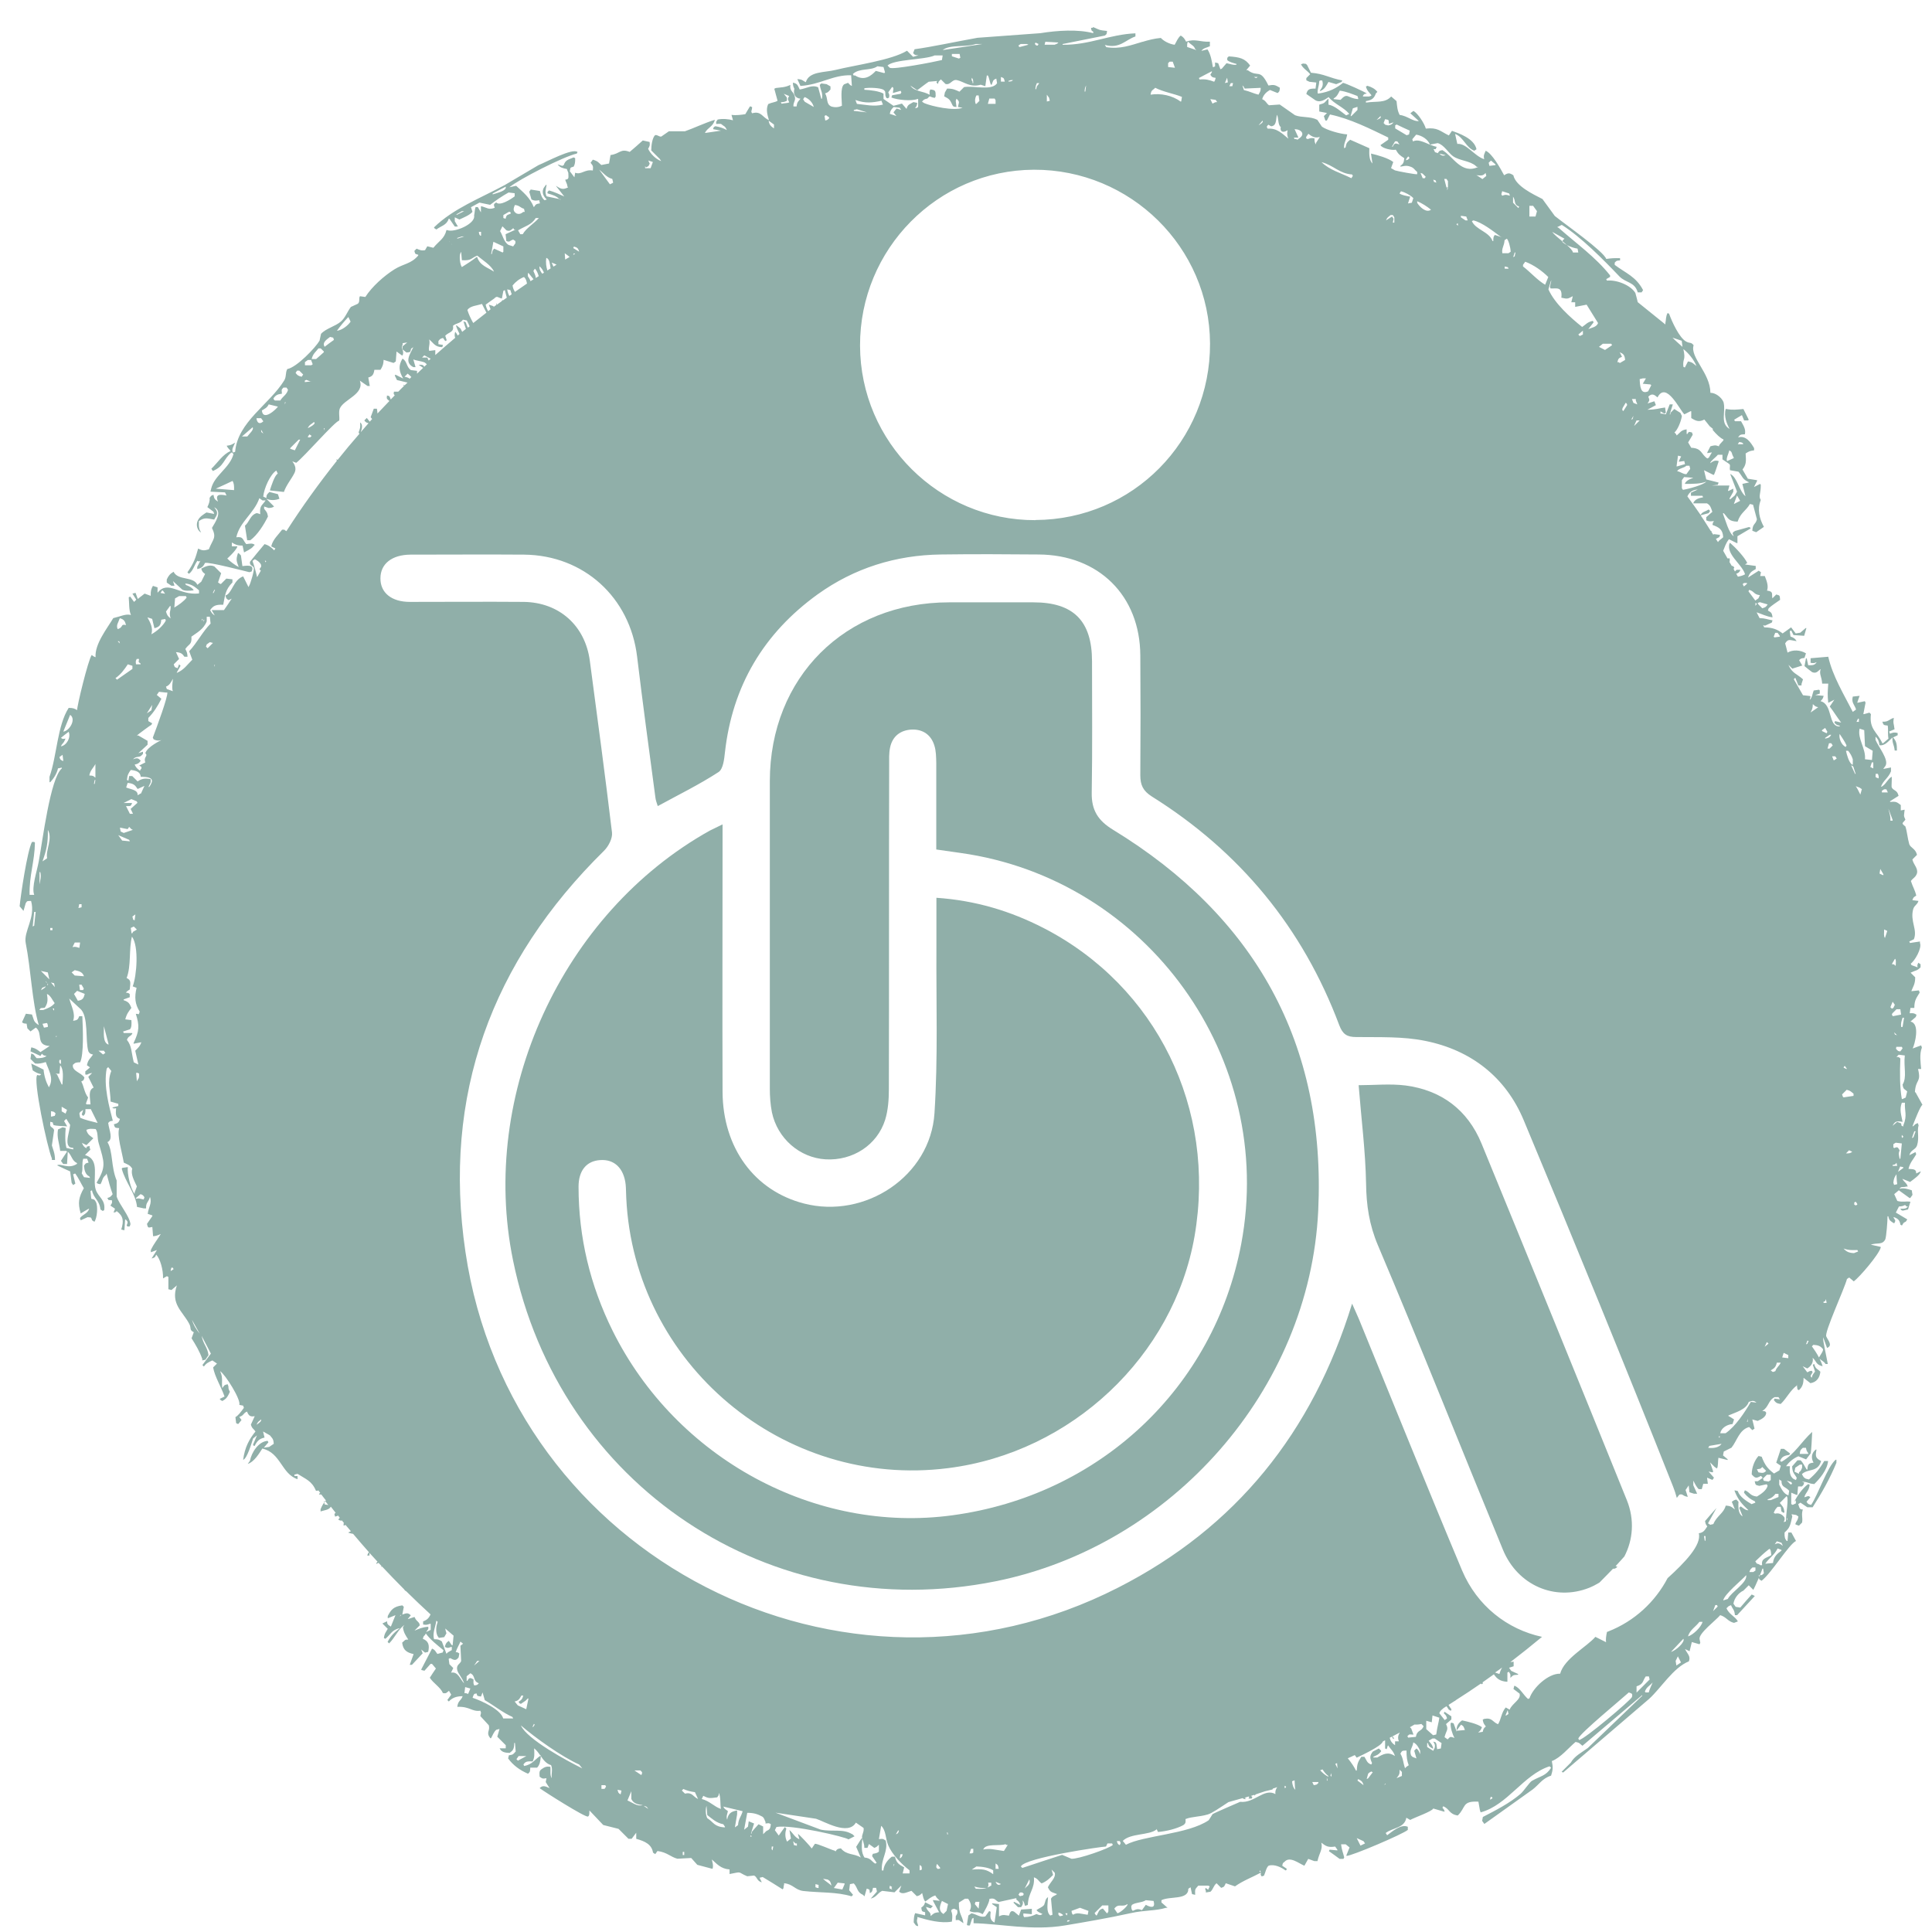
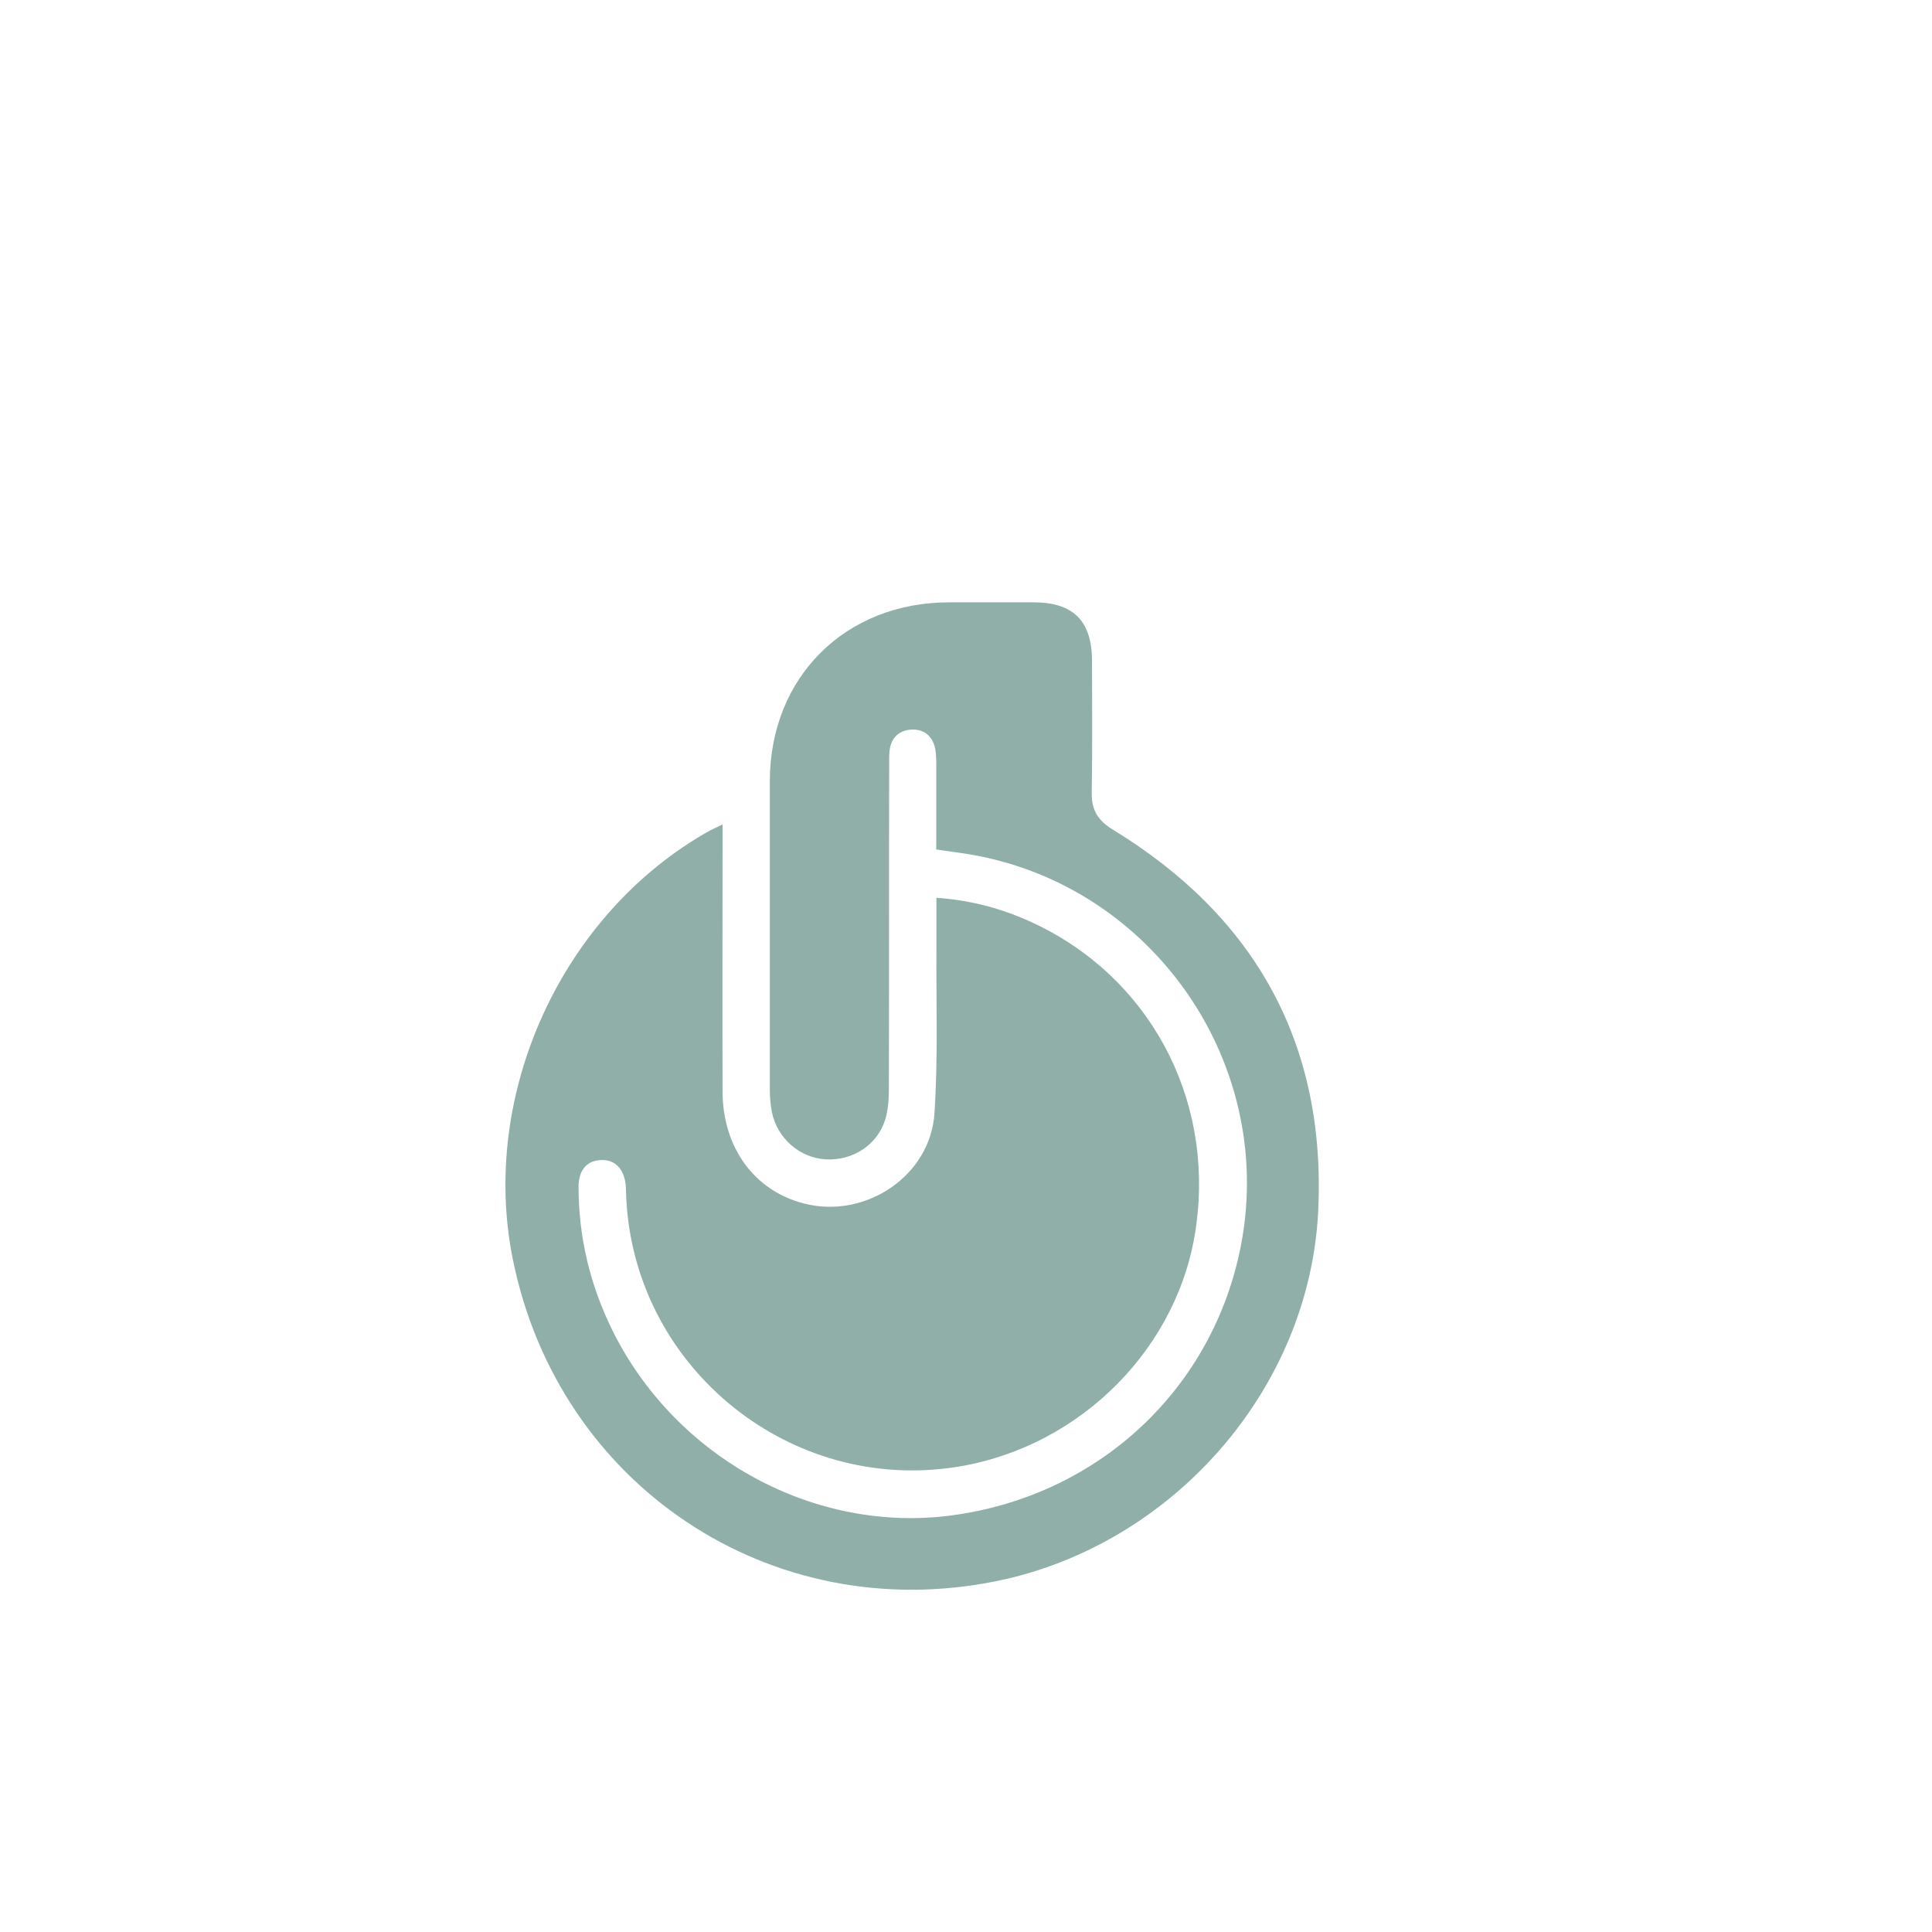
<svg xmlns="http://www.w3.org/2000/svg" id="Calque_1" viewBox="0 0 130 130">
  <defs>
    <style>.cls-1{fill:#90afa9;}</style>
  </defs>
  <path class="cls-1" d="M48.62,55.47c-.39.2-.63.3-.86.42-9.94,5.55-15.53,17.74-13.24,28.91,3.1,15.18,17.34,24.65,32.48,21.6,11.84-2.39,21.12-12.87,21.7-24.93.53-11.23-4.23-19.79-13.81-25.64-1-.61-1.45-1.31-1.43-2.48.05-2.95.02-5.91.02-8.85,0-2.72-1.25-3.97-3.94-3.97h-5.67c-7,0-12.06,5.04-12.07,12.03,0,6.9,0,13.8,0,20.7,0,.53.04,1.07.14,1.58.37,1.77,1.88,3.07,3.62,3.17,1.81.1,3.46-.95,4-2.66.2-.65.25-1.37.25-2.06.02-7.27,0-14.53.02-21.79,0-.4-.02-.8.06-1.19.16-.78.71-1.19,1.48-1.22.74-.02,1.28.36,1.5,1.07.12.37.12.79.13,1.18,0,1.92,0,3.84,0,5.82h0c.64.09,1.12.16,1.61.23,12.58,1.75,21.26,13.83,18.91,26.31-1.83,9.69-9.53,16.92-19.43,18.26-9.24,1.26-18.61-3.83-22.87-12.42-1.51-3.05-2.29-6.28-2.29-9.69,0-1.08.53-1.73,1.45-1.79.96-.07,1.6.55,1.72,1.65.03.3.02.6.04.9.53,11.15,10.57,19.58,21.64,18.18,8.31-1.04,15.19-7.53,16.6-15.61,1.48-8.57-2.55-16.82-10.17-20.74-2.22-1.14-4.57-1.85-7.2-2.03v3.35c-.02,3.72.11,7.44-.13,11.14-.27,4.24-4.67,7.15-8.79,6.08-3.33-.86-5.45-3.75-5.47-7.51-.02-5.61,0-11.21,0-16.82v-1.19Z" />
-   <path class="cls-1" d="M128.85,73.48c.06-.91.44-.61.21-1.55h.21c-.03-.37-.13-1.01.05-1.44-.02-.05-.03-.1-.05-.15-.19.07-.38.14-.57.21.13-.26.53-1.68-.15-1.81.12-.1.24-.21.36-.31.02-.05.03-.1.05-.15-.19-.12-.22-.11-.46-.1.02-.12.03-.24.05-.36h.26c0-.55.17-.7.36-1.03-.02-.05-.03-.1-.05-.15-.15.02-.31.03-.46.05h-.05c.12-.32.26-.46.26-.93-.1-.1-.21-.21-.31-.31.37-.18.42-.11.67-.36v-.21c-.05-.03-.1-.07-.15-.1-.07.16-.08.13-.05.31-.14-.05-.28-.1-.41-.15-.02-.03-.03-.07-.05-.1.26-.17.77-1.04.62-1.39v-.1c-.22.03-.45.07-.67.1-.02-.03-.03-.07-.05-.1.1-.05.21-.1.31-.15.26-.64-.26-1.2-.05-2.01.07-.27.27-.29.36-.57-.14-.02-.28-.03-.41-.05.07-.21.1-.2.26-.31-.09-.39-.23-.57-.36-.98.15-.21.32-.24.41-.52.08-.35-.23-.57-.31-.93.1-.1.21-.21.31-.31-.09-.42-.44-.47-.52-.72-.12-.41-.14-.82-.26-1.19-.31-.25-.19-.19,0-.46-.14-.29-.09-.27-.05-.67-.09.02-.17.03-.26.05v-.36c-.27-.2-.29-.25-.72-.21v-.05c.19-.12.38-.24.57-.36-.09-.41-.34-.33-.46-.57-.03-.07.02-.56,0-.72-.28.16-.37.49-.67.67h-.05c.14-.41.49-.57.67-1.03v-.26c-.17.03-.34.07-.52.1.05-.07.1-.14.15-.21.25-.41-.5-1.31-.67-1.75v-.21c.19.16.25.37.26.57.37.07.64-.3.88-.52-.02.43.1.44.15.88h.15c0-.4-.02-.62-.26-.88.1-.05.21-.1.31-.15v-.15c-.21-.06-.34-.03-.52.05-.02-.05-.03-.1-.05-.15.12-.05.24-.1.36-.15-.05-.42-.11-.38-.05-.77-.36.12-.35.28-.77.26.08.24.08.23.36.26.05.27-.01.55.05.88-.12.1-.24.21-.36.31h-.05c-.37-.8-.89-.93-.77-1.96-.03-.03-.07-.07-.1-.1-.12.03-.24.07-.36.1h-.05c.05-.26.1-.52.15-.77-.02-.03-.03-.07-.05-.1-.15.03-.31.07-.46.1h-.05c.05-.15.1-.31.16-.46-.16.02-.31.03-.46.05-.1.39.09.52.21.83v.05c-.07.05-.14.1-.21.15-.59-1.16-1.36-2.41-1.65-3.71-.4.03-.79.07-1.19.1v.31c.22.03.24.03.41-.05-.12.2-.24.22-.57.21-.03-.15-.07-.31-.1-.46h-.05c-.03.17-.07.34-.1.52.17.14.34.28.52.41.3.11.37-.08.57-.21-.12.35.07.48.1.98h.41c-.04.61-.06.72,0,1.29.14-.07.28-.14.41-.21-.1.15-.21.31-.31.46.26.33.51.75.77,1.08-.14-.03-.28-.07-.41-.1-.02.03-.03.07-.05.1.12.14.14.16.36.21v.05c-.8.04-.45-1.5-1.29-1.7.12-.14.15-.13.21-.36-.19-.02-.38-.03-.57-.05.1-.03.21-.07.31-.1v-.21s-.03-.03-.05-.05c-.12.02-.24.03-.36.05-.08.19-.1.49-.26.62v-.05c.02-.05.03-.1.05-.15-.02-.02-.03-.03-.05-.05-.15-.02-.31-.03-.46-.05-.21-.36-.41-.72-.62-1.08.03-.03.07-.07.1-.1.07.17.14.34.21.52h.21v-.1c.03-.1.07-.21.1-.31-.41-.38-.74-.4-.98-.98.09.09.17.17.26.26.22-.07.45-.14.67-.21-.07-.12-.14-.24-.21-.36.12-.12.13-.12.36-.15.03-.1.07-.21.1-.31-.37-.23-.88-.26-1.24-.05-.05-.21-.1-.41-.16-.62.21-.34.33-.21.77-.15-.1-.18-.21-.24-.41-.31-.02-.12-.03-.24-.05-.36.03-.02.07-.03.1-.05.05.1.1.21.15.31.24.02.48.03.72.05.05-.17.1-.34.15-.52h-.05c-.12.1-.24.21-.36.31-.1.02-.21.03-.31.05-.1-.14-.21-.28-.31-.41-.19.14-.38.28-.57.41-.34-.26-.66-.4-1.24-.41,0,0,0,0,0,0-.02-.05-.05-.1-.07-.15.04.01.08.03.12.04.15-.07.31-.14.46-.21.02-.05.03-.1.05-.15-.4-.07-.47-.14-.87-.15-.06-.13-.14-.26-.2-.39.37.12.63.27,1.07.34-.04-.33-.1-.33-.31-.46.02-.05.03-.1.05-.15.2-.19.56-.42.77-.57-.03-.3,0-.29-.26-.36-.09.09-.17.17-.26.26-.06-.29.1-.47-.36-.52.1-.29.01-.58-.15-.98h-.31c.02-.09.03-.17.05-.26-.05-.03-.1-.07-.15-.1-.24.15-.48.31-.72.46.13-.35.22-.4.52-.57v-.21c-.24-.03-.48-.07-.72-.1.05-.03.1-.07.15-.1-.18-.39-.8-1.05-1.14-1.34h-.05c-.25.75.78,1.37,1.03,2.06v.05c-.13.07-.29.12-.47.15-.04-.07-.08-.13-.11-.2.12-.03.22-.09.28-.26h-.26s-.07.07-.11.11c-.03-.06-.06-.11-.09-.17.02-.03.03-.07.05-.1-.03-.03-.07-.07-.1-.1-.03,0-.04,0-.07,0-.06-.1-.11-.19-.17-.29,0,0,.02,0,.03-.01v-.21h-.15c-.1-.17-.19-.34-.29-.51.1-.23.17-.51.39-.78.17.09.34.17.52.26h.05v-.46c.29-.17.58-.34.88-.52v-.05s-.07-.03-.1-.05c-.31.09-.62.17-.93.26-.24.13-.18.16-.1.36-.33-.19-.57-1.14-.72-1.5v-.05h.05c.3.32.29.55.93.57.2-.61.56-.72.83-1.19.07.02.14.03.21.05.09.33.17.65.26.98-.1.39-.28.26-.31.77.09.03.17.07.26.1.17-.12.34-.24.52-.36-.3-.55-.46-1.17-.21-1.81-.17-.25.01-.42,0-1.03-.02-.02-.03-.03-.05-.05-.14.07-.28.14-.41.21.07-.14.14-.28.21-.41v-.05c-.21-.03-.41-.07-.62-.1-.12-.21-.24-.41-.36-.62.25-.33.25-.53.21-1.08.23-.15.29-.17.57-.21v-.15c-.21-.35-.53-.88-1.08-.72.13-.18.15-.2.46-.21.08-.35-.11-.6-.26-.88h-.41s-.03-.07-.05-.1c.17-.1.34-.21.52-.31.05.12.1.24.15.36h.26s.03-.03.05-.05c-.12-.24-.24-.48-.36-.72-.47.04-.71.08-1.14,0h-.05c-.14.49.08,1.01.26,1.34-.67-.4-.23-1.14-.41-1.81-.14-.33-.55-.63-.88-.62-.01-1.34-1.39-2.39-1.13-3.2-.18-.24-.24-.1-.52-.26-.45-.26-.94-1.33-1.13-1.86-.03-.02-.07-.03-.1-.05-.13.22-.1.47-.15.67v.1l-1.86-1.5c-.05-.21-.1-.41-.16-.62-.32-.53-1.27-.9-1.91-.83-.02-.03-.03-.07-.05-.1.09-.05.17-.1.26-.15v-.1c-.98-1.24-2.28-2.15-3.46-3.2-.03-.02-.07-.03-.1-.05.1-.05.21-.1.31-.15,1.28.8,2.82,2.36,3.87,3.46.44.46,1.03.35,1.24,1.08h.26c.03-.05.07-.1.1-.15-.48-.92-1.17-1.14-1.91-1.7v-.15c.14-.13.08-.13.36-.15v-.15c-.42-.01-.56,0-.93.05-.18-.52-2.75-2.32-3.46-2.89-.28-.38-.55-.76-.83-1.14-.64-.33-1.8-.87-1.96-1.6-.26-.17-.36-.17-.62,0-.25-.46-.8-1.46-1.24-1.65-.09.22-.17.3-.1.57-.66-.21-1.2-1.09-1.81-1.03-.05-.22-.1-.45-.15-.67.58.22.72.91,1.29,1.13.05-.03.1-.07.15-.1-.15-.73-1.21-1.08-1.65-1.24-.07.1-.14.21-.21.31-.6-.29-.75-.55-1.55-.46-.09-.34-.53-1.02-.83-1.19-.07.05-.14.1-.21.16.19.17.38.34.57.52-.37.06-.77-.35-1.29-.41-.16-.3-.17-.58-.21-.93-.12-.1-.24-.21-.36-.31-.43.46-.96.3-1.7.41v-.1c.39-.06.55-.18.67-.52.03-.03.07-.07.1-.1-.16-.21-.39-.33-.67-.41-.03.02-.07.03-.1.05.08.3.2.36.36.57v.05c-.05.02-.1.03-.15.05h-.41v-.05c.11-.14.04-.1.26-.15-.17-.13-1.42-.69-1.6-.72-.45.36-.91.61-1.65.72h-.05c-.05-.28.08-.43.1-.83.02-.02.03-.03.05-.05h.15c.09.32,0,.47-.15.67v.05c.32-.12.41-.35.57-.62.17.05.34.1.52.15.12-.05.24-.1.36-.15.02-.03.03-.07.05-.1-.88-.17-1.22-.45-2.11-.52-.09-.17-.17-.34-.26-.52-.11-.13-.12-.06-.26-.1-.05.02-.1.03-.15.05.13.28.43.43.62.67-.09.09-.17.17-.26.26v.15c.07.03.14.07.21.1.15.02.31.03.46.05-.02.14-.03.28-.05.41-.41-.01-.54.04-.62.36.17.12.34.24.52.36.37.31.77-.01.98-.15.38.47,1,.67,1.39,1.13-.07.03-.14.07-.21.1-.32-.23-.78-.66-1.19-.72v-.41c-.31.28-.18.29-.62.41v.46c.17.03.34.07.52.1-.07.07-.14.14-.21.21.02.05.03.1.05.15.02.05.03.1.05.15h.1c.07-.14.14-.28.21-.41,1.36.28,2.76.99,3.92,1.55v.15c-.17.12-.34.24-.52.36.08.21.76.37,1.03.31.17.31.29.39.57.57-.03.31-.07.38-.26.52v.05c.2-.02.37-.11.67,0,.25.08.28.22.46.36v.15c-.07.03-1.33-.2-1.5-.26-.09-.05-.17-.1-.26-.15.05-.14.1-.28.15-.41-.32-.26-1.06-.47-1.5-.57.03.22.07.45.1.67-.21-.21-.23-.58-.21-1.03-.43-.19-.86-.38-1.29-.57-.19.16-.26.2-.31.52-.03.02-.07.03-.1.05-.02-.4.13-.46.21-.93-.49-.03-1.38-.29-1.7-.52-.1-.15-.21-.31-.31-.46-.49-.25-1.04-.13-1.5-.31-.34-.24-.69-.48-1.03-.72-.24.02-.48.03-.72.05-.18-.12-.2-.3-.46-.41.08-.29.28-.48.52-.62.17.07.34.14.52.21.13-.12.13-.11.15-.36-.32-.19-.39-.22-.77-.15-.59-1.21-.69-.5-1.39-1.03h-.1c.09-.1.17-.21.26-.31-.34-.48-.7-.57-1.44-.62-.03.03-.07.07-.1.1v.15c.15.14.39.19.62.26v.05c-.24.04-.4-.05-.67-.1-.1.12-.21.24-.31.36-.03.02-.07.03-.1.05-.05-.14-.1-.28-.15-.41-.07-.02-.14-.03-.21-.05v.26s-.07.03-.1.05h-.05c-.06-.37-.14-.86-.36-1.19-.14.03-.28.07-.41.1.12-.19.37-.22.57-.31v-.31c-.66.04-.98-.22-1.6,0-.11-.2-.16-.29-.36-.41-.19.14-.29.42-.41.62-.37-.05-.75-.26-.93-.46-.44.04-.82.14-1.19.25,0,0,0,0,0,.01h-.05c-.78.23-1.49.51-2.43.36-.03-.05-.07-.1-.1-.15,1,.28,1.38-.34,2.06-.57v-.21c-1.75.07-3.07.79-4.9.77v-.05c.95-.19,1.89-.38,2.84-.57.14-.11.12-.08.15-.31-.56-.06-.45-.05-.93-.26-.02.02-.03.03-.05.05h-.1c.05.23,0,.15.15.26v.1c-1-.27-2.4-.19-3.56,0-1.41.1-2.82.21-4.23.31-1.45.26-3.11.62-4.23.77-.03.09-.07.17-.1.26.12.13.1.13.36.15-.12.03-.24.07-.36.1l-.41-.41c-1.04.64-3.51.97-4.8,1.29-.75.19-1.79.08-2.01.83-.23-.11-.2-.19-.57-.21.07.15.14.31.21.46,1.36-.09,2.17-.75,3.41-.72.02.24.03.48.05.72-.09-.03-.14-.08-.26-.21-.09.03-.17.07-.26.1-.28.2-.15,1.12-.15,1.44-.22.11-.46.13-.72.05-.36-.17-.2-.52-.41-.88.23-.07.22-.12.36-.26v-.21c-.09-.05-.17-.1-.26-.15-.12-.02-.24-.03-.36-.05-.03.03-.07.07-.1.1.08.49.2.45.15.93h-.05c-.07-.26-.14-.52-.21-.77-.43-.19-.77.08-1.24.15-.13-.25-.13-.4-.46-.46.01.23.04.28.1.41-.08.32.02.63.41.67-.14.19-.22.19-.26.52h-.21c-.03-.27.15-.38.1-.62-.08-.42-.37-.37-.31-.83-.37.18-.63.16-.98.21-.03.02-.07.03-.1.05.07.26.14.52.21.77v.05c-.19.1-.35.09-.62.21-.17.36-.05.74.05,1.08-.44-.17-.51-.64-1.13-.46-.11-.15-.02-.13,0-.41-.03-.02-.07-.03-.1-.05h-.05c-.1.17-.21.34-.31.52-.23.04-.66.09-.88.05h-.05c.03.12.07.24.1.36-.29-.08-.69-.12-1.03-.05-.03.05-.07.1-.1.15v.15c.31-.01.29-.05.46.1.16.09.17.14.26.31-.23-.12-.43-.2-.77-.26-.03.02-.07.03-.1.05-.02.03-.03.07-.05.1v.05c.17.03.34.07.52.1-.34.05-.69.1-1.03.15h-.05c.19-.37.55-.41.67-.88-.64.19-1.48.59-2.01.77h-1.08c-.17.12-.34.24-.52.36-.19,0-.24-.13-.41-.1-.19.18-.26.69-.26,1.03.19.19.38.38.57.57.03.05.07.1.1.15-.36-.13-.72-.49-.88-.83.11-.2.13-.21.1-.46-.15-.03-.31-.07-.46-.1-.29.26-.58.52-.88.77-.63-.25-.65.13-1.29.21-.03.19-.07.38-.1.57-.17.03-.34.07-.52.1-.21-.17-.19-.24-.57-.36-.05.07-.1.14-.15.21.16.22.18.19.15.52-.57-.09-.77.31-1.19.15-.02.1-.03.21-.05.31-.1-.14-.21-.28-.31-.41.05-.29.02-.23.26-.31.08-.15.11-.29.1-.57-.03-.02-.07-.03-.1-.05-.32.14-.55.15-.67.52-.03.02-.07.03-.1.05-.1-.03-.21-.07-.31-.1.18.23.37.26.62.31.03.09.07.17.1.26.02.4.03.42-.21.46.07.23.14.28.15.46.02.02.03.03.05.05-.38.2-.51.09-.83-.1.19.24.38.48.57.72-.3-.14-.68-.31-1.03-.41-.03.03-.07.07-.1.1v.1c.34.1.59.17.79.38.04,0,.09.02.13.03h-.1s-.02-.02-.03-.03c-.28-.06-.56-.12-.85-.18-.13-.27-.06-.46,0-.77h-.05c-.05.07-.1.14-.15.21-.16.34.03.61.21.77-.05.02-.1.03-.15.05-.18-.15-.25-.36-.31-.62-.21-.03-.41-.07-.62-.1-.03.05-.07.1-.1.15.05.17.1.34.15.52.19.09.26.09.52.05.02.07.03.14.05.21-.31.05-.27.08-.41.26-.27-.66-.71-1-1.19-1.44-.15.03-.31.07-.46.1.67-.55,3.63-2.06,4.54-2.27.02-.03.03-.07.05-.1-.32-.3-2.1.67-2.63.88-.76.45-1.51.89-2.27,1.34-1.65.89-3.46,1.58-4.75,2.84v.05c.05.03.1.07.15.1.31-.24.7-.29.83-.72h.05c.12.17.24.34.36.52h.21c-.07-.12-.14-.24-.21-.36v-.26c.1.05.21.1.31.15.27-.13.69-.29.88-.52-.03-.1-.07-.21-.1-.31.19-.1.38-.21.57-.31.24.05.48.1.72.15.37-.29.81-.59,1.24-.83.14.02.28.03.41.05v.21c-.27.21-1.01.67-1.24.41-.19.11-.18.15-.1.36-.41.15-.51,0-.88-.1h-.05v.41c-.07-.12-.14-.24-.21-.36h-.15c-.06.14-.05.35-.1.57.12.56-1.35,1.18-1.81.98h-.05c-.14.59-.51.73-.88,1.19-.14-.03-.28-.07-.41-.1-.05.09-.1.17-.15.26-.23.05-.36-.01-.57-.1-.05.05-.1.1-.15.15.07.23.03.19.26.26v.05c-.48.57-.97.54-1.6.93-.7.44-1.51,1.16-1.96,1.86-.12-.02-.24-.03-.36-.05-.09.12,0,.3-.1.46-.02.02-.03.03-.05.05-.15.07-.31.14-.46.21-.24.31-.38.73-.67.98-.38.33-1,.46-1.34.83-.03.15-.07.31-.1.46-.27.47-1.54,1.8-2.17,1.91-.14.24-.05.52-.21.77-.99,1.61-3.14,2.79-3.3,4.8-.05.02-.1.03-.15.05-.1-.25.02-.35.15-.67-.2.11-.26.18-.57.21.1.21.18.21.26.36-.52.21-.9.82-1.29,1.19.03.05.07.1.1.15.76-.32.7-.78,1.24-1.24h.05s.07.07.1.1c-.25.94-1.29,1.43-1.5,2.32-.02.07-.03.14-.05.21.33.02.65.03.98.05.03.07.07.14.1.21-.45-.09-.79-.1-.57.41-.2-.13-.26-.17-.31-.46-.21.08-.14.07-.26.21.03.22-.05.41-.15.62.14.1.28.21.41.31.02.05.03.1.05.15-.17-.03-.34-.07-.52-.1-.21.14-.45.28-.57.52-.17.32-.03.71.21.83-.12-.2-.17-.35-.15-.72v-.05c.4-.27.56-.18,1.03-.1.05-.09.1-.17.15-.26.12-.28-.03-.4-.15-.57.59.28.07,1.01-.15,1.39.33.69.07.72-.21,1.44-.32.1-.45.09-.72-.05-.17.61-.27.95-.72,1.6.03.03.07.07.1.1.29-.21.36-.59.57-.88.03.02.07.03.1.05.03-.02.07-.03.1-.05-.07.14-.14.28-.21.41v.15c.29-.06.41-.17.52-.41.21-.1,2.73.56,2.99.62.05-.02.1-.03.15-.05.18-.42-.15-.42-.62-.36-.03-.24-.07-.48-.1-.72-.05-.05-.1-.1-.15-.15h-.05c-.16.48-.08.55.05.93-.2-.09-.62-.4-.77-.57.01,0,.56-.51.67-.77v-.05h-.36v-.26c.21.13.35.21.72.21.03.15.07.31.1.46.09-.06.5-.23.62-.41.03-.03.07-.07.1-.1-.17-.13-.3-.08-.57-.05-.25-.28-.18-.53-.67-.46.22-1.04,1.2-1.61,1.55-2.63.07.05.14.1.21.15h.21c-.24.36-.42.34-.36.93-.2-.08-.23-.11-.41,0-.28.17-.36.56-.62.77.05.33.1.65.15.98h.21c.48-.35.92-1.05,1.19-1.6-.05-.3-.12-.33-.26-.52v-.15c.1.03.21.07.31.1.23-.02.24-.03.36-.1-.17-.17-.34-.34-.52-.52.27.12.59.11.88,0-.03-.1-.07-.21-.1-.31-.19-.05-.38-.1-.57-.15-.17.17-.2.18-.21.41-.07-.03-.14-.07-.21-.1.06-.57.47-1.49.88-1.75.03.07.07.14.1.21-.21.09-.45.87-.52,1.08v.05c.31.03.62.07.93.1.19-.52.51-.86.72-1.29.15-.32-.02-.59-.15-.77.09.03.17.07.26.1.55-.42,2.59-2.78,2.89-2.84.05-.19-.06-.58.05-.83.28-.61,1.67-.95,1.34-1.86.17.12.34.24.52.36h.15c-.03-.19-.07-.38-.1-.57.29-.08.36-.21.41-.52h.41c.12-.2.2-.33.21-.67.22.07.45.14.67.21.05-.03.1-.07.15-.1.02-.22.03-.45.05-.67.12.09.24.17.36.26h.05c.13-.33-.14-.42,0-.72v-.1c.1-.02.21-.03.31-.05-.1.09-.21.17-.31.26v.21c.09.07.17.14.26.21.29-.04.24,0,.31-.26.05-.03.1-.07.15-.1-.22.47-.63,1.01,0,1.34h.15c-.05-.17-.1-.34-.15-.52.19.09.53.11.77.21.05.03.09.08.14.12-.06.06-.12.12-.18.17-.05-.13-.11-.14-.37-.14.1.07.2.14.3.21-.14.13-.27.26-.41.39,0-.06,0-.12,0-.19-.14-.02-.28-.03-.41-.05-.31-.19-.25-.61-.57-.77-.29.49-.24.84.05,1.34l-.52-.26s-.03.03-.05.05c.05.1.1.21.15.31l.71.17c-.07.06-.14.13-.2.19-.03-.02-.06-.04-.09-.05.02.03.03.06.05.09-.13.13-.26.25-.38.38h-.29c-.03.17-.04.13.05.25-.09.09-.18.19-.27.28-.01-.04-.03-.08-.04-.12-.1-.16,0-.09-.21-.15-.04.22-.01.23.15.36,0,0,.01,0,.02,0-.27.28-.54.56-.81.85-.01-.11-.02-.22-.04-.32h-.21c-.07.19-.14.38-.21.57.03.04.07.08.1.12-.05.06-.11.12-.16.18-.07-.08-.13-.17-.2-.25-.05.05-.1.1-.15.15v.05c.12.1.09.11.27.15-.18.2-.35.41-.53.61.09-.24.16-.52-.04-.66.03.36,0,.39-.1.67.02.03.03.07.05.1-.5.57-.98,1.15-1.46,1.75-.03-.01-.06-.03-.09-.04.01.04.02.07.04.1-1.21,1.52-2.35,3.1-3.4,4.74-.05-.03-.1-.06-.14-.1h-.15c-.25.34-.6.63-.72,1.08v.05c.09.04.18.09.27.13-.03.04-.05.09-.08.13-.16-.17-.33-.3-.5-.37-.05-.02-.1-.03-.15-.05-.09.1-.98,1.18-.98,1.19-.05.27.22.25.26.41.04.17-.23,1.07-.31,1.19-.02.03-.03.07-.05.1-.12-.24-.24-.48-.36-.72-.68.25-.73,1.14-1.19,1.29.06.22.05.2.21.31.07-.03.14-.07.21-.1-.17.26-.34.52-.52.77h-.83c.07.12.14.24.21.36-.17-.1-.22-.19-.31-.36.2-.28.36-.38.88-.36.13-.64.13-1,.62-1.5v-.21c-.14-.02-.28-.03-.41-.05-.12.12-.24.24-.36.36h-.05c-.05-.03-.1-.07-.15-.1.07-.21.14-.41.21-.62-.15-.15-.31-.31-.46-.46-.34-.15-.66.04-.88.15.07.22.1.24.26.36-.09.17-.17.34-.26.52-.09.07-.17.14-.26.21-.26-.59-1.31-.27-1.6-.88-.24.14-.34.26-.46.52v.21c.1.07.21.14.31.21h.21c-.03-.1-.07-.21-.1-.31.21.19.41.38.62.57.16.1.47.09.77.05-.06-.15-.31-.29-.52-.36-.02-.03-.03-.07-.05-.1.48.04.72.29.93.46v.21c-1.34.15-2.07-.93-2.79-.05v-.36c-.1-.03-.21-.07-.31-.1-.11.19-.16.32-.15.67-.14-.05-.27-.1-.41-.15-.15.12-.31.24-.46.36-.05-.14-.1-.28-.15-.41-.07.02-.14.03-.21.05.09.14.17.28.26.41-.05.05-.1.1-.15.15-.09-.12-.17-.24-.26-.36-.03.02-.07.03-.1.05.04.33,0,.87.15,1.19-.34-.1-.71.1-1.19.21-.41.69-1.26,1.75-1.19,2.63-.17-.06-.14-.07-.26-.15-.24.33-1.01,3.51-.98,3.71-.18-.1-.25-.15-.57-.15-.77,1.2-.79,3.22-1.29,4.64v.36h.05c.21-.22.45-.58.52-.93.09-.02.17-.03.26-.05v.05c-.78.65-1.3,4.91-1.55,6.24-.13.72-.5,1.76-.31,2.27h-.31c-.03-1.31.34-2.25.36-3.51-.02-.02-.03-.03-.05-.05h-.15c-.32.61-.76,3.59-.83,4.33.09.1.17.21.26.31.05-.17.1-.34.15-.52.11-.17.09-.14.36-.15.32,1.13-.52,2.05-.36,2.84.35,1.76.42,3.95.88,5.52-.37-.25-.3-.3-.46-.72-.14-.02-.28-.03-.41-.05-.09.19-.17.38-.26.57.11.09.1.08.31.1.02.1.03.21.05.31.07.07.14.14.21.21.12-.09.24-.17.36-.26.51.38-.05,1.19.93,1.24-.21.14-.41.28-.62.41-.19-.14-.29-.24-.57-.31h-.05c-.02.09-.03.17-.05.26.22.1.45.21.67.31.03-.05.07-.1.1-.15.12.12.08.11.31.15-.15.12-.39.16-.67.15-.19-.2-.13-.25-.36-.31-.02.12-.03.24-.05.36.1.1.21.21.31.31.25.03.47-.02.72-.1.18.53.53,1.05.26,1.6-.02.03-.03.07-.05.1-.19-.35-.31-.71-.36-1.19-.28-.14-.55-.28-.83-.41.03.15.07.31.1.46.18.12.3.2.57.26-.12.11-.08.09-.26.05-.32.24.67,4.89.98,5.62v.1h.21c0-.48-.15-.74-.21-.98.05-.34.1-.69.15-1.03-.08-.24-.31-.14-.26-.46v-.1c.24.08.13-.04.21.21.17.08.62.07.93.1-.07-.12-.14-.24-.21-.36.05-.05.1-.1.15-.15.09.14.17.28.26.41-.07.54-.26.99-.15,1.34.11.18.1.17.36.21v.1c-.15-.03-.31-.07-.46-.1-.1-.4-.09-.88-.05-1.34-.07-.02-.14-.03-.21-.05-.1.05-.21.1-.31.15-.09.54.09.91.15,1.44h.41s.03.03.05.05c-.14.21-.28.41-.41.62.05.07.1.14.15.21h.26c.02-.28.03-.55.05-.83.3.3.26.59.62.77v.05c-.58.39-1.09-.06-1.34.1.29.14.58.28.88.41.03.26.07.52.1.77.03.05.07.1.1.15.05-.03.1-.07.15-.1-.05-.21-.1-.41-.15-.62.03-.02.07-.03.1-.05h.05c.21.29.4.7.57.98-.34.61-.42.98-.21,1.7.17-.1.34-.21.52-.31h.05c-.12.33-.43.37-.62.62.02.05.03.1.05.15.15-.07.31-.14.46-.21.28.03.22-.02.31.21.05.03.1.07.15.1.18-.23.26-1.05.1-1.34-.1-.17-.08-.15-.31-.21-.02-.17-.03-.34-.05-.52.03-.02.07-.03.1-.05.1.55.49.63.57,1.29.05.03.1.07.15.1.03-.02.07-.03.1-.05.11-.71-.41-.88-.57-1.39-.24-.78.34-2.02-.72-2.32.12-.12.24-.24.36-.36-.02-.05-.03-.1-.05-.15v-.1c-.24.06-.18.01-.21.15-.19-.09-.22-.18-.31-.36.1.05.21.1.31.15.15-.15.31-.31.46-.46-.21-.17-.36-.22-.46-.52v-.05c.21-.09.3-.07.62-.05.18.28.08.56.21.98.37,1.28.51,1.53-.15,2.63.1.08.07.07.26.1.16-.27.11-.43.36-.62.02-.03.03-.07.05-.1.13.51.27,1.01.41,1.39-.12.15-.14.2-.36.26.12.14-.04.13.31.15.03.21,0,.19-.1.36.1.07.21.14.31.21-.03.09-.07.17-.1.26.19-.05.11,0,.21-.1.45.34.49.65.31,1.24.07.02.14.03.21.05.02-.24.03-.48.05-.72h.05c.17.19.12.18.05.41.13.1.05.05.21.05.02-.05.03-.1.05-.15-.07-.57-.76-1.32-.93-1.86v-1.08c-.39-.93-.24-1.95-.62-2.58.42-.2.11-.8.05-1.29.12-.12.08-.11.31-.15-.23-.9-.64-2.34-.41-3.51.03-.03.07-.07.1-.1.07.09.14.17.21.26-.3.75-.05,1.33-.05,2.06.17.05.34.1.52.15v.15c-.14.03-.28.07-.41.1.14.1.09.06.26.05-.03.42-.04.61.26.72-.08.26-.16.29-.41.36.08.25.06.23.36.26-.16.5.19,1.6.31,2.32.27.13.42.16.57.41-.12.37.13.8.31,1.19-.05.14-.1.28-.15.41v.1c-.28-.35-.51-1.37-.46-1.81-.12.02-.24.03-.36.05-.02.02-.03.03-.05.05.23.9.95,1.69,1.03,2.58.15.03.31.07.46.1h.15c-.02-.42.15-.38.26-.77.16.42-.11.71-.15,1.14.1.03.21.07.31.1v.05c-.12.17-.24.34-.36.52.07.32.09.25.36.21.02.21.03.41.05.62.17,0,.32-.06.52-.15-.21.35-.48.67-.67,1.08v.15c.14-.05.28-.1.41-.15-.12.19-.24.38-.36.57.23-.07.22-.06.31-.26.27.28.48,1.03.46,1.6.09-.05.17-.1.26-.15.03.02.07.03.1.05v.83c.07.02.14.03.21.05.12-.1.24-.21.36-.31-.43,1.26.37,1.72.83,2.58.17.31-.02.41.31.57-.05.14-.1.28-.15.41.29.46.55.9.72,1.39v.1c.07-.02.14-.03.21-.05.07-.1.14-.21.21-.31-.07-.54-.36-.73-.46-1.29.21.4.41.79.62,1.19-.19.26-.38.52-.57.77.03.03.07.07.1.1.16-.23.31-.29.57-.41.1.07.21.14.31.21-.09.09-.17.17-.26.26.12.65.52,1.25.77,1.96-.1.05-.21.1-.31.15v.05c.05.03.1.07.15.1.3-.14.38-.32.52-.62-.09-.18-.1-.19-.1-.36-.02-.05-.03-.1-.05-.15-.28.06-.22.09-.36.26-.07-.37.07-.68-.15-1.14.34.21,1.43,1.94,1.29,2.27.09.02.17.03.26.05.02.05.03.1.05.15-.2.28-.41.55-.57.62.02.14.03.28.05.41.03.02.07.03.1.05h.05c.07-.09.14-.17.21-.26-.05-.07-.1-.14-.15-.21.33-.1.24-.24.52-.36.11.27.21.37.52.31-.09.19-.17.38-.26.57.08.27.18.27.31.46-.42.52-.72,1.06-.83,1.91.27-.1.55-1.07.67-1.44.09-.07.17-.14.26-.21-.09.21-.17.41-.26.62v.05s.07.03.1.05c.15-.3.29-.49.67-.57-.03-.14-.07-.28-.1-.41.15.09.31.17.46.26.15.2.24.21.26.57-.1.07-.21.14-.31.21-.12.02-.24.03-.36.05.1-.12.21-.24.31-.36-.02-.03-.03-.07-.05-.1-.62.04-1.09.79-1.19,1.34-.05.07-.1.14-.15.21.42-.12.77-.7.98-1.03,1.25.28,1.28,1.7,2.37,2.06v-.21h-.21v-.1c.07-.02.14-.03.21-.05.57.37.96.47,1.24,1.14.05,0,.11,0,.17-.02.04.06.08.11.12.17-.03.02-.06.03-.08.05v.05s.1,0,.15,0c.1.14.21.27.31.4-.15.16-.26.34-.36.59v.15c.26-.09.56-.09.69-.32.11.14.22.28.33.42-.01,0-.03,0-.04,0-.02.03-.03.07-.05.1.02.05.03.1.05.15.08-.02.14-.05.2-.07.04.05.07.1.11.14-.03.04-.07.09-.1.13.11.07.19.08.25.06.05.06.1.12.14.18-.01,0-.02.01-.03.02v.15s.09-.03.13-.05c.12.14.24.28.36.42-.06.03-.12.06-.18.09.06.04.19.06.33.09.35.42.71.83,1.07,1.24-.06.06-.07.06-.12.22h.15v-.18c.18.2.36.39.54.59-.03.03-.05.07-.08.1v.05s.1-.05.15-.07c.06.07.13.14.2.21-.01.02-.02.05-.04.07.04-.02.06-.03.08-.03.48.51.97,1.02,1.47,1.52,0,0,0,0,0,0,.07.1.07.1.14.13.54.53,1.09,1.06,1.65,1.57-.1.21-.2.36-.5.47v.21c.23.03.22.03.46-.05h.05v.41c-.1.05-.21.1-.31.15.05-.07.1-.14.15-.21v-.15c-.42.03-.63.14-.93.26.12-.12.24-.24.36-.36-.02-.05-.03-.1-.05-.15-.18-.22-.18-.13-.31-.41-.15.05-.31.1-.46.15.07-.09.14-.17.21-.26-.2-.2-.31-.14-.57-.05.03-.17.07-.34.1-.52-.03-.03-.07-.07-.1-.1-.59.08-.76.29-.98.72v.15c.17-.07.34-.14.52-.21-.1.26-.21.52-.31.77-.22-.14-.24-.15-.26-.36-.1.05-.21.1-.31.15.12.12.24.24.36.36-.12.22-.22.3-.26.62.03.02.07.03.1.05.35-.28.43-.61.98-.72-.37.29-.6.49-.83.93.03.03.07.07.1.1.36-.34.63-.97,1.03-1.24-.03.05-.07.1-.1.15.04.35.19.57.36.83-.26,0-.21.05-.41.21.06.51.32.67.77.77-.09.24-.17.48-.26.72h.15c.24-.26.48-.52.72-.77-.03-.09-.07-.17-.1-.26.09.07.17.14.26.21.07-.02.14-.03.21-.05.11-.47.01-.73-.36-.88.06-.19.04-.15.15-.26.02-.03.03-.07.05-.1.3.42.79.8,1.19,1.13-.02.05-.03.1-.05.15-.12.03-.24.07-.36.1-.14-.17-.13-.26-.36-.36-.24.46-.48.93-.72,1.39v.05c.07.02.14.03.21.05.14-.15.28-.31.41-.46h.1c.09.1.17.21.26.31-.14.21-.28.41-.41.62.24.38.71.63.88,1.03.25.05.23-.02.41-.15.05.09.1.17.15.26-.09.12-.17.24-.26.36.03.03.07.07.1.1.22-.24.48-.35.93-.36-.12.34-.31.28-.36.72.84-.04.97.34,1.55.26.08.21.04.09,0,.36.19.21.38.41.57.62.09.34-.13.43,0,.72.03.05.07.1.1.15h.05c.11-.19.19-.44.36-.57.07-.02.14-.03.21-.05-.05.17-.1.34-.15.52.19.19.38.38.57.57v.21h-.41c.11.25.35.3.67.31.23-.17.31-.26.31-.67h.05c.02.19.03.38.05.57-.16.17-.14.22-.46.26-.02.07-.03.14-.05.21.33.46.8.8,1.34,1.03.14-.13.14-.14.15-.41h.46c.17-.17.22-.41.25-.75-.01-.02-.02-.03-.03-.05-.36.24-.55.59-1.09.69-.02-.03-.03-.07-.05-.1.14-.21.24-.22.62-.21.14-.28.12-.48.1-.88.17.13.3.31.42.49.01,0,.03-.02.04-.03,0,.03,0,.05,0,.08.18.26.36.5.68.59.13.29,0,.59.05.88-.15-.2-.06-.53-.1-.77-.25-.03-.37.01-.57.15-.18.12-.17.21-.15.52.18.13.2.15.46.1-.02.09-.03.17-.05.26.09.14.17.28.26.41-.27-.12-.46-.22-.67,0,.3.23,3.08,1.99,3.25,1.91.12-.06.09-.24.1-.41.31.33.62.65.93.98.34.09.69.17,1.03.26.22.22.45.45.67.67h.21c.1-.14.21-.28.31-.41v.41c.61.17,1.04.38,1.13.93.05.03.1.07.15.1.05-.07.1-.14.15-.21.66.09.88.4,1.34.52.31-.02.62-.03.93-.05.14.15.28.31.41.46.33.09.65.17.98.26h.05c.06-.26,0-.35-.05-.62.33.29.6.63,1.19.67v.31c.91-.18.49-.14,1.19.15.15-.02.31-.03.46-.05.23.11.17.36.52.46-.05-.1-.1-.21-.15-.31.07-.02.14-.03.21-.05.47.28.88.54,1.34.83.11-.11.03-.15.1-.31v-.1c.6.05.73.45,1.29.52,1.15.13,2.24.05,3.25.36.03-.03.07-.07.1-.1-.09-.1-.17-.21-.26-.31.02-.14.03-.28.05-.41.09-.02.17-.03.26-.05.28.3.2.59.62.77.03.03.07.07.1.1.05-.17.1-.34.15-.52.23.08.18.03.21.31.18-.1.16-.14.21-.36h.21c.02.07.03.14.05.21v.05c-.14.15-.28.31-.41.46.41-.1.44-.36.77-.52.27.03.55.07.83.1.15-.15.31-.31.46-.46-.05.14-.1.28-.15.41.22.23.51.04.83-.05.12.12.24.24.36.36.24-.06.21-.09.36-.21.06.21.08.43.21.57.25-.17.33-.29.67-.41.03.05.07.1.1.15.07.07.14.14.21.21-.15-.02-.31-.03-.46-.05v.05c.14.26.28.52.41.77-.36.03-.38.1-.57.26.02-.32-.19-.24-.31-.62.1.03.21.07.31.1.05-.05.1-.1.15-.15-.17-.09-.34-.17-.52-.26-.07.22-.1.24-.26.36.05.27.02.24.26.31v.21c-.22-.05-.45-.1-.67-.15-.07.14-.09.34-.1.62.05.07.1.14.15.21.05.02.1.03.15.05,0-.18-.14-.27-.05-.52v-.1c.69.21,1.6.45,2.32.31.04-.29.05-.5-.05-.72.02-.03.03-.07.05-.1.05-.02.1-.03.15-.05.07.03.14.07.21.1.03.25.01.22-.1.41v.26c.28-.03.17-.01.52.21-.09-.58-.32-.56-.31-1.39.14-.09.28-.17.41-.26h.21c.17.24.28.5.1.83.45.2.44-.05.88.21.1-.15.45-.76.46-1.03.41-.09.38.12.62.21.4-.09.79-.17,1.19-.26v.1c.15.12.2.14.26.36-.14-.07-.28-.14-.41-.21-.02.02-.03.03-.05.05.1.1.21.21.31.31h.21c.12-.2.14-.19.1-.46.09.1.12.2.15.36h.05c.05-.02.1-.03.15-.05.03-.84.48-1.07.41-1.86.29.1.3.26.52.41.32-.13.55-.34.77-.57-.03-.12-.07-.24-.1-.36.07.07.14.14.21.21.1.34-.31.64-.46.98.17.36.25.31.62.46-.16.13-.3.11-.41.31.03.36.07.72.1,1.08-.05.02-.1.03-.15.05-.28-.25-.18-.71-.15-1.24-.2.15-.16.27-.26.52-.11.16-.37.24-.52.36.13.15.22.16.41.26-.16.11-.21.08-.41,0-.24.12-.46.2-.83.21-.02-.03-.03-.07-.05-.1v-.15c.19.02.38.03.57.05v-.36c-.24.02-.48.03-.72.05-.05.14-.1.27-.15.41-.1-.09-.21-.17-.31-.26-.2-.11-.28-.02-.36.26-.25-.02-.38-.11-.67.05v-.83c-.15-.02-.31-.03-.46-.05v.05c.1.07.21.14.31.21-.05.34-.1.69-.15,1.03-.31-.13-.3-.4-.26-.72-.03-.02-.07-.03-.1-.05-.09.12-.17.24-.26.36-.33.1-.58-.14-.93-.21-.07.05-.14.1-.21.15-.03.21-.07.41-.1.62.02.02.03.03.05.05h.15c.05-.15.1-.31.15-.46.03-.02.07-.03.1-.05v.36c1.77.03,3.94.52,6.14.15,1.25-.21,2.86-.48,4.44-.83.94-.21,1.67-.14,2.37-.36h.1c-.14-.12-.27-.24-.41-.36v-.15c.57-.29,1.82.01,1.81-.77.05-.03.1-.07.15-.1.03.15.07.31.1.46.07.02.14.03.21.05-.02-.42,0-.37.21-.62h.67s.07.03.1.05c-.03.07-.07.14-.1.21h.1c-.17.02-.11,0-.26-.1-.02.02-.03.03-.05.05.02.05.03.1.05.15v.1c.1-.02.21-.03.31-.05.19-.17.2-.41.41-.57.1.1.21.21.31.31.24-.07.21-.12.31-.31.21.07.41.14.62.21.55-.39,1.16-.61,1.75-.93-.03.17-.04.12.05.26.05-.02.1-.03.15-.05.09-.18.15-.54.31-.67.39-.13.88.12,1.13.31h.05s.03-.07.05-.1c-.1-.07-.21-.14-.31-.21.05-.2.02-.16.15-.26.36-.41.97.11,1.34.26.09-.15.17-.31.26-.46.14.05.28.1.41.15h.21c.12-.55.37-.79.26-1.24.29.22.44.34.93.26.05.07.1.14.15.21v.05c-.17-.02-.34-.03-.52-.05-.02.03-.03.07-.05.1.24.17.48.34.72.52h.26s.03-.07.05-.1c-.08-.33-.17-.51-.21-.88h.31c.09.07.17.14.26.21-.07.17-.14.34-.21.52v.05c.35.01,3.81-1.47,4.13-1.75v-.21c-.46-.2-1.04.31-1.39.57-.03-.05-.07-.1-.1-.15.46-.36,1.28-.33,1.39-1.03.09.05.17.1.26.15.28-.16,1.49-.58,1.55-.77.24.07.48.14.72.21h.05c-.06-.19-.06-.14-.15-.26.02-.03.03-.07.05-.1.44.17.38.53.98.62.57-.54.26-.99,1.39-.93.03.19.07.38.1.57.02.05.03.1.05.15,1.82-.49,2.87-2.53,4.64-3.1.03.03.07.07.1.1-.36.56-.69.54-1.29.88-.15.08-.54.68-.77.88-.72.62-1.66,1.1-2.53,1.55-.02.09-.03.17-.05.26.05.07.1.14.15.21,1.08-.77,2.17-1.55,3.25-2.32.42-.32.65-.75,1.24-.93.12-.37.14-.57.05-.98.6-.23,1.12-.89,1.6-1.29.3.06.27.12.46.26,1.34-1.13,2.68-2.27,4.02-3.41v.05c-1.22,1.17-2.44,2.34-3.66,3.51-.38.28-.91.55-1.14.98-.21.21-.41.41-.62.62.03.02.07.03.1.05,1.93-1.65,3.85-3.3,5.78-4.95.8-.72,1.64-2.12,2.68-2.53.14-.34-.09-.49-.26-.83.1.05.21.1.31.15.05-.21.1-.41.15-.62.17.05.34.1.52.15.02-.03.03-.07.05-.1-.02-.09-.03-.17-.05-.26-.05-.39,1.1-1.25,1.39-1.6.43.13.5.42.93.52.09-.03.17-.07.26-.1-.2-.35-.56-.44-.77-.88.13-.12.1-.14.31-.21.11.28.23.29.26.67h.15c.4-.43.79-.86,1.19-1.29-.07-.03-.14-.07-.21-.1-.26.29-.52.58-.77.88-.1-.02-.21-.03-.31-.05-.05-.07-.1-.14-.15-.21.06-.39.36-.74.67-.88.12-.12.24-.24.36-.36.1.1.21.21.31.31.02-.02.22-.46.39-.85,0-.04-.02-.09-.03-.13.04,0,.06,0,.08,0,.09-.22.16-.4.17-.45h.05c.02.1.03.21.05.31-.11.11-.12.13-.28.14-.02.05-.04.09-.06.14,0,.04.02.08.03.13.05.03.1.07.15.1.66-.5,1.85-2.47,2.32-2.68-.1-.19-.21-.38-.31-.57h-.21c-.02.19-.03.38-.05.57h-.05c-.13-.14-.16-.27-.15-.57.37-.33.38-.48.52-1.08-.02-.05-.03-.1-.05-.15.1.02.21.03.31.05.05.03.1.07.15.1-.05.32-.12.26-.21.52.03.02.07.03.1.05.05.02.1.03.15.05.07-.07.14-.14.21-.21.06-.36-.07-.49.05-.88-.22,0-.22-.09-.31-.36.05-.03.1-.07.15-.1.15.1.31.21.46.31h.36c.6-.94,1.15-1.9,1.6-2.99v-.21h-.05c-.56.47-1.18,2.35-1.65,3.04-.23-.06-.2-.05-.31-.21.09-.1.17-.21.26-.31-.15-.11-.16-.07-.36,0h-.05c.11-.35.31-.4.36-.83-.03-.02-.07-.03-.1-.05-.37.26-.79.86-.93,1.19.03-.03.07-.07.1-.1v.21c-.07.03-.14.07-.21.1-.03-.02-.07-.03-.1-.05v-.77c.12.05.24.1.36.15h.05c.02-.19.03-.38.05-.57h.26c.11-.11.1-.07.15-.26-.05-.02-.1-.03-.15-.05.39-.02.39.12.83.15.36-.35.87-.94.93-1.55h-.26c-.3.52-.59.87-1.03,1.24-.07-.02-.14-.03-.21-.05-.16-.09-.17-.14-.26-.31.41-.39,1.07-.1,1.29-.88-.39-.21-.39-.32-.31-.77h-.05c-.29.23-.33.56-.15.88-.35.03-.39.13-.41.46h-.05c-.16-.24-.22-.43-.41-.62h-.21c-.12.14-.24.28-.36.41.02.47.16.49.31.77-.02.05-.03.1-.05.15-.4-.13-.45-.47-.41-.93h-.26c.21-.29.47-.52.83-.67.17.07.34.14.52.21.1-.14.21-.28.31-.41.03-.12.09-1.08.1-1.44-.74.67-1.15,1.48-2.06,2.01-.03-.02-.07-.03-.1-.05.1-.28.28-.37.62-.41.02-.03.03-.07.05-.1-.14-.1-.28-.21-.41-.31h-.21c-.1.31-.21.62-.31.93.1.07.21.14.31.21-.03.1-.07.21-.1.31-.12.07-.24.14-.36.21-.43-.33-.61-.56-.83-1.13-.07-.02-.14-.03-.21-.05-.25.26-.46.76-.46,1.24.24.26.29.28.62.1.03.03.07.07.1.1v.05c-.1.07-.21.14-.31.21h-.21c.06.26.05.25.31.31.15-.03.31-.07.46-.1h.05s.03.07.05.1c-.09.33-.46.56-.72.72-.45-.05-.46-.26-.77-.41h-.05c-.02.05-.03.1-.05.15.18.24.43.45.72.57.02.03.03.07.05.1-.09.03-.17.07-.26.1-.33-.2-.79-.47-.93-.88-.07-.02-.14-.03-.21-.05v.05c.25.62.5.88.93,1.29-.18.02-.33-.13-.52-.26-.03.03-.07.07-.1.1.07.17.14.34.21.52v.05c-.24-.18-.29-.46-.26-.98-.05-.05-.1-.1-.15-.15-.05.02-.1.03-.15.05-.05.03-.1.07-.15.1.07.17.14.34.21.52-.21-.15-.24-.24-.62-.26-.13.52-.61.69-.83,1.24-.07.02-.14.03-.21.05-.05-.03-.1-.07-.15-.1.19-.34.38-.69.57-1.03-.26.29-.52.58-.77.88.04.23.06.22.15.36-.16.22-.22.41-.57.46.2.79-.95,1.98-2.1,3.02-.83,1.58-2.21,2.89-4,3.59-.03.01-.05.02-.08.03-.06.27-.09.53-.06.69-.24-.12-.48-.24-.72-.36-.56.66-2.1,1.46-2.37,2.48-.8-.03-1.84.96-2.06,1.65-.03.02-.07.03-.1.05-.3-.25-.52-.71-.88-.88h-.05c-.02.07-.03.14-.05.21.14.1.28.21.41.31.12.4-.5.65-.67,1.08-.09-.05-.17-.1-.26-.15-.3.34-.31.81-.52,1.13-.39-.16-.38-.46-.93-.36-.03.02-.07.03-.1.05.04.27.09.29.21.46-.14.12-.16.14-.21.36-.1.02-.21.03-.31.05.15-.13.17-.15.26-.36-.3-.23-.98-.38-1.34-.46-.27.2-.4.39-.36.77-.07-.19-.14-.38-.21-.57-.05-.02-.1-.03-.15-.05-.02.02-.03.03-.05.05-.02.27.11.72.26.98-.29-.09-.27-.11-.46.1-.07-.05-.14-.1-.21-.15.11-.45.3-.5.1-.88.12-.1.24-.21.36-.31v-.21c-.15-.1-.31-.21-.46-.31-.02.03-.03.07-.05.1.12.13.14.1.21.31v.05c-.05.03-.1.07-.15.1-.12-.15-.24-.31-.36-.46.08-.22.16-.22.29-.35.06-.04.12-.08.19-.12.05.06.1.13.14.21.05.03.1.07.15.1.02-.03.03-.07.05-.1-.09-.12-.15-.21-.2-.3.14-.09.28-.18.42-.27h.04s0-.02,0-.03c.58-.37,1.16-.75,1.72-1.14,0,.01.02.03.03.04h.05s.03-.03.05-.05c0-.03-.02-.04-.02-.07.25-.18.51-.36.76-.54.2.29.4.46.86.5h.05v-.62s.07-.03.1-.05c.12.21.11.13.1.41.18-.16.15-.2.52-.21v-.05c-.15-.07-.31-.14-.46-.21-.05-.07-.1-.14-.15-.21.1-.03.21-.07.31-.1v-.31c-.07.01-.15.02-.22.03.72-.55,1.43-1.12,2.13-1.7-2.33-.5-4.37-2.08-5.38-4.47-2.36-5.62-4.63-11.27-6.94-16.91-.12-.29-.26-.58-.46-1.04-2.67,8.68-7.83,15.07-15.73,19.1-18.5,9.46-40.89-2.02-43.93-22.58-1.56-10.54,1.75-19.54,9.33-27,.3-.3.58-.84.53-1.23-.46-3.85-.98-7.69-1.49-11.54-.31-2.37-2.06-3.94-4.45-3.97-2.55-.02-5.11,0-7.66,0-1.24,0-1.99-.62-1.98-1.59,0-.97.77-1.58,2.01-1.59,2.55,0,5.11-.02,7.66,0,4.02.04,7.12,2.88,7.6,6.86.38,3.16.81,6.31,1.23,9.47.02.19.09.37.16.59,1.41-.77,2.8-1.45,4.09-2.29.31-.2.38-.86.43-1.32.5-4.48,2.61-8.02,6.24-10.64,2.47-1.77,5.26-2.64,8.29-2.68,2.19-.03,4.38-.02,6.57,0,4.05.02,6.83,2.77,6.85,6.79.02,2.69.02,5.37,0,8.06,0,.67.19,1.06.77,1.43,5.93,3.71,10.16,8.84,12.62,15.4.23.6.51.79,1.14.79,1.56.02,3.14-.05,4.65.26,3.08.62,5.41,2.44,6.62,5.34,3.42,8.19,6.78,16.4,10.05,24.65.1.25.18.5.25.76.06-.07.12-.15.17-.22.27-.07.19.09.57.15-.05-.15-.1-.31-.15-.46.07-.1.14-.21.21-.31.02.15.03.31.05.46.1.03.21.07.31.1h.21c-.09-.19-.17-.38-.26-.57v-.31c.13.24.19.39.36.57h.21c.03-.12.07-.24.1-.36h.31c-.02-.12-.03-.24-.05-.36v-.05c.12.05.24.1.36.15.03-.05.07-.1.1-.15-.12-.14-.24-.28-.36-.41.09.02.17.03.26.05.02-.02.03-.03.05-.05-.07-.21-.14-.41-.21-.62.1.1.21.21.31.31.05.03.1.07.15.1.09-.12.06-.48.1-.72.21.05.41.1.62.15v-.05c-.1-.09-.21-.17-.31-.26.02-.09.03-.17.05-.26.17-.09.34-.17.52-.26.38-.47.52-1.21,1.19-1.39.07.07.14.14.21.21.05-.03.1-.07.15-.1-.05-.21-.1-.41-.15-.62.12.03.24.07.36.1.27-.11.6-.3.57-.57-.1-.11-.05-.07-.26-.1.44-.25.4-.72.83-.93h.26c.03.05.07.1.1.15-.12-.02-.24-.03-.36-.05-.02.03-.03.07-.05.1.14.17.18.22.46.26.41-.39.62-.89,1.08-1.24v-.1c.02.12.03.24.05.36.03.02.07.03.1.05.21-.2.31-.4.31-.83.15.12.31.24.46.36.4-.06.63-.35.67-.77-.19-.2-.33-.17-.41-.52-.03.02-.07.03-.1.05.05.15.1.31.15.46-.13.18-.19.23-.21.41-.17-.11-.03-.21.05-.36-.02-.03-.03-.07-.05-.1-.15,0-.15.02-.31.1-.1-.14-.21-.28-.31-.41.1.05.21.1.31.15.25-.15.43-.4.36-.72.27.24.21.47.67.57-.04-.16-.12-.34-.21-.52-.01-.02-.03-.03-.04-.04,0,0,0-.01.01-.02-.15-.29-.34-.57-.48-.76.03-.03.07-.07.1-.1.32.02.47.08.62.26.12.08-.14.41-.25.6.01.02.02.04.03.06.14.14.31.19.42.37h.15c-.04-.26-.34-1.62-.31-1.7v-.1c.09.24.17.48.26.72.41-.17.06-.51-.05-.77-.16-.24,1.23-3.23,1.39-3.87.05-.03.1-.07.15-.1.1.09.21.17.31.26.39-.29,1.67-1.78,1.81-2.27v-.05c-.22-.05-.45-.1-.67-.15.44-.15.78.04.98-.36.07-.19.15-1.2.15-1.55h.05c.07.31.15.31.36.46h.05c.1-.21.07-.15-.05-.36v-.05c.28.1.4.19.46.52.03.02.07.03.1.05.11-.16.06-.17.26-.26.03-.05.07-.1.1-.15-.26-.15-.52-.31-.77-.46.07-.14.14-.28.21-.41.23-.01.28-.04.41-.1.03.03.07.07.1.1h.1c-.14.15-.21.16-.52.15.13.22.21.1.52.05.05-.17.1-.34.16-.52-.35-.05-.47.05-.88-.05-.07-.15-.14-.31-.21-.46.1-.09.21-.17.31-.26l.72.52h.05c.05-.07.1-.14.15-.21-.02-.1-.03-.21-.05-.31-.26-.08-.53-.18-.83-.1.15-.2.22-.07.46-.15h.1c-.09-.28-.24-.28-.36-.52.17.07.34.14.52.21.27-.21.66-.46.72-.72-.1.05-.21.1-.31.15.01-.32-.22-.28-.52-.31.11-.45.33-.64.52-.98-.02-.05-.03-.1-.05-.15-.14.07-.28.14-.41.21.09-.38.42-.35.52-.67.16-.54-.02-.93.1-1.34-.02-.05-.03-.1-.05-.15-.21.07-.18.09-.31.21h-.05c.12-.31.53-1.38.67-1.44-.15-.28-.31-.55-.46-.83ZM91.34,7.4c-.14.14-.28.28-.41.41h-.05c.05-.17.1-.34.15-.52.1-.03.21-.07.31-.1v.21ZM91.39,6.67c-.75-.06-.7-.48-1.19.05-.15-.02-.31-.03-.46-.05v-.05c.22-.11.3-.31.41-.52.46.06.83.23,1.19.36.02.05.03.1.05.15v.05ZM30.72,14.47v-.05c.12-.07.24-.14.36-.21h.15c-.17.09-.34.17-.52.26ZM33.15,13.07v-.05c.29-.15.58-.31.88-.46.07.28-.54.41-.88.52ZM14.52,32.88c.38-.17.76-.34,1.13-.52.09.15.11.34.1.62-.41-.03-.83-.07-1.24-.1ZM20.51,24.37c.07-.05.14-.1.21-.15h.21c.03.09.07.17.1.26v.05s-.07.03-.1.05h-.41v-.21ZM16.64,29.37h-.36c.24-.21.48-.41.72-.62.1.16-.2.41-.36.62ZM17.57,28.91c.05.09.1.17.15.26-.19-.14-.13-.06-.15-.26ZM17.26,28.14h.31c.05.07.1.14.15.21-.28.26-.44.06-.46-.21ZM17.62,27.62c.2-.12.36-.19.46-.41.21.05.41.1.62.15-.08.14-1,1.03-1.08.26ZM19.17,27.21v-.15h.05c-.02.05-.03.1-.05.15ZM18.86,26.95h-.36c-.1-.09-.04,0-.1-.15.15-.2.25-.27.57-.31-.02-.32-.05-.23.1-.41h.21c.03.05.07.1.1.15-.09.34-.35.43-.52.72ZM19.84,30.3c-.1-.03-.21-.07-.31-.1v-.05c.19-.19.38-.38.57-.57h.1c-.12.24-.24.48-.36.72ZM20.3,25.35c-.25-.06-.29-.1-.41-.26.03-.05.07-.1.1-.15h.15c.09.09.17.17.26.26-.03.05-.07.1-.1.15ZM20.51,25.66v-.05s.07-.03.1-.05c.09.03.17.07.26.1h.1c-.15.02-.31.03-.46.05v-.05ZM20.87,29.43h-.15v-.05c.03-.05.07-.1.1-.15.05.03.1.07.15.1-.03.03-.07.07-.1.1ZM20.71,28.81c.11-.25.24-.25.41-.41.2.1-.26.34-.41.41ZM20.97,24.16c.09-.37.27-.47.46-.72h.15c.07.07.14.14.21.21v.05c-.17.15-.34.31-.52.46h-.31ZM21.8,28.96v-.15h.05c-.02.05-.03.1-.05.15ZM21.85,23.34c-.2-.29.14-.5.36-.67.07.02.14.03.21.05.02.05.03.1.05.15-.23.16-.41.3-.62.46ZM22.67,22.26c.19-.28.53-.68.77-.93.05.1.1.21.15.31-.16.25-.57.58-.93.62ZM14.42,39.69h.05c-.03.07-.07.14-.1.21h-.05c.03-.07.07-.14.1-.21ZM2.3,62.29s-.07.03-.1.05c.03-.33.07-.65.1-.98h.1c-.03.31-.07.62-.1.93ZM5.6,77.97h.26c.03.09.07.17.1.26-.26.06-.18.05-.31.21.03.34.11.6.36.72.02.03.03.07.05.1-.14-.02-.27-.03-.41-.05-.05-.09-.1-.17-.15-.26.1-.32-.01-.67.1-.98ZM6.42,51.4v.93c-.15-.12-.13-.14-.41-.15.07-.36.26-.49.41-.77ZM6.42,52.49c-.02.09-.03.17-.05.26h-.05c.02-.09.03-.17.05-.26h.05ZM5.7,66.88c-.07.3-.14.41-.46.46-.09-.15-.17-.31-.26-.46.07-.07.14-.14.21-.21.17.07.34.14.52.21ZM5.34,66.26h.15c.05.09.1.17.15.26-.02.03-.03.07-.05.1h-.21c-.02-.12-.03-.24-.05-.36ZM5.65,65.69c-.21-.02-.41-.03-.62-.05-.07-.07-.14-.14-.21-.21.07-.05.14-.1.21-.15.31.07.52.12.62.41ZM5.34,60.84h.15v.21c-.07.02-.14.03-.21.05.02-.09.03-.17.05-.26ZM5.39,63.42c-.02.12-.03.24-.05.36-.24-.07-.28-.09-.46-.05.05-.1.1-.21.15-.31h.36ZM4.72,48.1c.42.29-.03,1.07-.46,1.13.15-.38.31-.76.46-1.13ZM4,50.94c.07-.05.14-.1.21-.15.02.14.03.28.05.41h-.05c-.16-.11-.14-.05-.21-.26ZM4,71.32h.1v.26h-.05c-.1-.14-.06-.09-.05-.26ZM3.84,69.72c-.08.06-.04.08-.1,0h.1ZM3.69,66.42c-.09-.1-.17-.21-.26-.31.07.02.14.03.21.05.02.09.03.17.05.26ZM3.38,62.44h.15v.15h-.15v-.15ZM3.22,55.84c.34.6-.16,1.35-.05,1.91-.1.07-.21.14-.31.21.26-.74.38-1.21.36-2.12ZM3.22,65.44c.03.15.07.31.1.46-.19-.19-.38-.38-.57-.57.15.03.31.07.46.1ZM3.22,66.16c0,.14.06.04-.05.15.02-.05.03-.1.05-.15ZM3.07,66c.03.05.07.1.1.15-.1-.09-.04,0-.1-.15ZM3.07,66.37c0,.07-.11.14-.31.26.09-.24.11-.15.31-.26ZM2.66,58.68h.05c.08.29,0,.54-.05.83v-.83ZM3.22,69.1c-.09.02-.17.03-.26.05-.03-.09-.07-.17-.1-.26.09-.02.17-.03.26-.05h.05c.06.15.05.11.05.26ZM2.91,67.96h-.26c.1-.19.11-.11.36-.15.2-.29.22-.5.15-.93.25.1.37.43.52.62-.2.25-.45.34-.77.46ZM3.64,67.86v.15c-.03-.05-.07-.1-.1-.15h.1ZM3.69,75.08c-.07.02-.14.03-.21.05h-.05v-.36c.23.04.19.03.31.15-.02.05-.03.1-.05.15ZM3.74,72.25h.26c.02-.19.03-.38.05-.57.25.27.18.85.15,1.29h-.05c-.1-.22-.21-.45-.31-.67-.03-.02-.07-.03-.1-.05ZM4.41,74.93c-.09-.05-.17-.1-.26-.15v-.31c.12.07.24.14.36.21-.03.09-.07.17-.1.26ZM4.1,50.22c.07-.18.12-.16.21-.31.03-.07.07-.14.1-.21-.21.02-.16.05-.31-.05.17-.14.34-.28.52-.41.17.38-.14.92-.52.98ZM4.93,71.63c.12-.13.22-.15.46-.15.26-.52.19-2.24.15-3.1h-.21c-.09.24-.13.26-.41.31.17-.5-.11-.94-.26-1.5.24.22.48.45.72.67.61.48.34,2.2.57,2.89.1.16.11.15.31.21-.17.26-.34.33-.41.72.05.03.1.07.15.1.02.02.03.03.05.05-.1.09-.21.17-.31.26v.21c.23.04.08-.05.46-.1-.09.09-.17.17-.26.26.12.24.24.48.36.72-.38.17-.24.65-.21,1.13h-.26s-.03-.03-.05-.05c.05-.14.1-.28.15-.41-.26-.33-.27-.72-.46-1.08.18-.1.14-.04.21-.26-.21-.35-.87-.43-.77-.88ZM5.39,75.19c-.02-.09-.03-.17-.05-.26.02-.03.03-.07.05-.1.07-.05.14-.1.21-.15-.03.1-.07.21-.1.31.03.03.07.07.1.1.14-.13.15-.17.15-.46h.36c.15.31.31.62.46.93-.36-.09-.9-.21-1.19-.36ZM6.94,70.96c-.1-.09-.21-.17-.31-.26h.36c.03.05.07.1.1.15-.05.03-.1.07-.15.1ZM7.3,70.29c-.4-.14-.3-.8-.31-1.24.1.4.21.79.31,1.19v.05ZM13.7,41.7h.05c-.02.05-.03.1-.05.15v-.15ZM13.59,41.65h.05c-.02.05-.03.1-.05.15v-.15ZM11.79,40.26c.09-.05.17-.1.26-.15h.46s.03.07.05.1c-.21.27-.53.49-.83.67.02-.21.03-.41.05-.62ZM11.43,40.78h.05c.02.39-.13.38,0,.83-.18-.13-.24-.21-.31-.46.09-.12.17-.24.26-.36ZM10.91,39.74h.05c.05.07.1.14.15.21-.1-.02-.21-.03-.31-.05.03-.05.07-.1.1-.16ZM10.24,41.65c.05.21.1.41.15.62.32-.08.44-.19.46-.57.09-.02.17-.03.26-.05.02.03.03.07.05.1-.17.35-.64.76-.98.93.15-.42-.09-.83-.26-1.14.1.03.21.07.31.1ZM10.24,47.43c-.02.12-.03.24-.05.36-.1.07-.21.14-.31.21.12-.19.24-.38.36-.57ZM9.21,44.34h.15c-.03.24-.08.18.1.31v.05h-.31c-.02-.22-.03-.19.05-.36ZM8.07,41.6c.28.08.34.2.41.46-.38-.09-.16.12-.52.26h-.05c-.1-.28.04-.39.15-.72ZM8.07,43.3c-.05-.05-.1-.1-.15-.15h.1c.02.05.03.1.05.15ZM7.87,45.73s-.07-.07-.1-.1c.35-.24.59-.57.83-.93.1.03.21.07.31.1v.21c-.34.24-.69.48-1.03.72ZM8.33,56.05c-.07-.03-.14-.07-.21-.1-.02-.09-.03-.17-.05-.26.17.03.34.07.52.1.03-.05.07-.1.1-.15.05.05.1.1.15.15.03.02.07.03.1.05-.21.07-.41.14-.62.21ZM9.11,61.52c-.02.14-.03.28-.05.41-.03-.02-.07-.03-.1-.05-.02-.07-.03-.14-.05-.21.07-.05.14-.1.21-.15ZM9,62.34c.07.07.14.14.21.21-.09.05-.17.1-.26.15-.02.03-.03.07-.05.1h-.05c-.02-.12-.03-.24-.05-.36l.21-.1ZM8.8,54.45c.05.1.1.21.15.31h-.21c-.09-.17-.17-.34-.26-.52.31,0,.32.03.41-.21h-.57c.17-.09.34-.17.52-.26.12.05.24.1.36.15.02.03.03.07.05.1-.15.14-.31.28-.46.41ZM7.97,56.2c.24.1.48.21.72.31.02.03.03.07.05.1-.17-.02-.34-.03-.52-.05-.09-.12-.17-.24-.26-.36ZM9,71.47c-.17-.66-.12-1.08-.46-1.5.1-.27.22-.2.36-.41v-.05h-.57s-.03-.07-.05-.1c.15-.05.31-.1.46-.15.12-.12.12-.36.1-.62-.14-.02-.28-.03-.41-.05.1-.38.22-.52.41-.77-.12-.3-.19-.41-.52-.52v-.05c.14-.05.28-.1.41-.15v-.21c-.1-.08-.07-.07-.26-.1.08-.1.15-.14.26-.21.04-.43.12-.63-.21-.77.32-.82.14-1.95.36-2.79.48.66.32,2.65.05,3.35.09.03.17.07.26.1-.15.63-.11,1.09.21,1.6-.1.28,0,.14-.26.15.25.8.24,1.14-.15,1.96v.05c.17-.03.34-.07.52-.1-.08.26-.24.4-.41.57.07.31.14.62.21.93-.1-.05-.21-.1-.31-.15ZM9.36,72.25c0,.23,0,.3-.1.41-.02.03-.03.07-.05.1-.02-.19-.03-.38-.05-.57h.1s.07.03.1.05ZM9.67,80.71c-.36-.06-.23-.1-.52-.05v-.05c.1-.09.21-.17.31-.26.17.07.16.07.26.21-.02.05-.03.1-.05.15ZM9.52,53.36c-.09.05-.17.1-.26.15.03-.36-.41-.38-.77-.52.03-.1.07-.21.1-.31.41.04.5.15.67.41.15-.07.31-.14.46-.21-.07.15-.14.31-.21.46ZM10.14,52.8c-.03.05-.07.1-.1.15h-.05c.05-.1.1-.21.15-.31v-.21c-.4-.09-.63-.02-.88.15-.12-.12-.24-.24-.36-.36h-.21c-.02.1-.03.21-.05.31-.03-.02-.07-.03-.1-.05.03-.33.11-.47.26-.67.42.04.65.17.67.46.45,0,.96.04.67.52ZM10.29,49.65s.03.07.05.1c.17.08.3.11.52.05,0,0-.95.44-1.08.88.22.21-.15.23,0,.62-.14.07-.28.14-.41.21.05.03.1.07.15.1-.03.16.06.03-.05.15-.02.03-.03.07-.05.1-.18-.13-.26-.2-.36-.41.25-.06.29-.1.41-.26-.18-.2-.26-.2-.52-.1.25-.27.43-.06.62-.31.02-.02.03-.03.05-.05v-.15c-.1.03-.21.07-.31.1.21-.19.41-.38.62-.57v-.26c-.21-.12-.41-.24-.62-.36h-.1c.1-.09.92-.7.98-.72.02-.03.03-.07.05-.1-.09-.05-.17-.1-.26-.15v-.21c.38-.4.61-.76.88-1.29-.1-.09-.21-.17-.31-.26.05-.07.1-.14.15-.21.15.02.31.03.46.05h.1c.03.32-.67,2.22-.98,3.04ZM11.22,46.35c-.02-.05-.03-.1-.05-.15.25-.09.34-.31.46-.52.02.03-.1.6,0,.83-.14-.05-.28-.1-.41-.15ZM11.53,85.51h-.05c.02-.07.03-.14.05-.21h.1s.03.07.05.1c-.05.03-.1.07-.15.1ZM11.89,45.26c.09-.15.17-.31.26-.46-.03-.03-.07-.07-.1-.1-.03.09-.07.17-.1.26-.21-.08-.18-.03-.26-.26.12-.12.24-.24.36-.36-.07-.15-.14-.31-.21-.46.34.03.42.1.57.31h.21c-.02-.29-.06-.34-.15-.52.24-.36.45-.27.41-.83.35-.26.82-.49,1.03-1.03v-.31h.21c.02.15.03.31.05.46-.55.56-.9,1.28-1.44,1.86.07.19.14.38.21.57-.34.33-.55.68-1.03.88ZM12.92,88.81c.17.31.34.62.52.93-.22-.27-.4-.54-.52-.93ZM13.96,43.61s-.07-.07-.1-.1c.02-.05.03-.1.05-.15.07-.05.14-.1.21-.15.07.02.14.03.21.05-.12.12-.24.24-.36.36ZM14.41,44.87s.01-.08.01-.12c.02,0,.03-.02.05-.03-.02.05-.04.1-.06.15ZM17.26,95.87c.09-.22.15-.22.31-.36.04.11-.1.22-.31.36ZM17.46,38.3s.06.07.09.1c-.08.15-.17.29-.25.44-.08-.36-.23-.9-.3-1.06v-.05c.05-.03.1-.07.15-.1.18.1.31.17.41.36.04.17-.01.16-.1.31ZM17.87,37.84s0-.02-.05-.11h.05s.03.02.04.04c-.01.02-.03.05-.04.07ZM21.85,101.24c-.02-.07-.03-.14-.05-.21.03,0,.05-.02.08-.03.07.09.14.18.21.27-.08-.01-.16-.03-.24-.04ZM26.9,108.77s.03-.07.05-.1h.05s-.07.07-.1.1ZM120.75,99.02c.02-.09.03-.17.05-.26.1-.07.21-.14.31-.21h.15v.21c-.07.16-.07.21-.21.31v.1c-.1-.05-.21-.1-.31-.15ZM121.31,97.42h.21c.04.23.06.22.15.36v.05h-.57c.04-.3.06-.26.21-.41ZM119.87,104.34c-.28.2-.52.39-.57.83-.17.02-.34.03-.52.05.25-.38.62-.58.83-1.03.09.03.17.07.26.1v.05ZM119.41,103.92c.05-.07.1-.14.15-.21.1.03.21.07.31.1.03.07.07.14.1.21-.22-.16-.28-.24-.57-.1ZM120.23,102.32v-.15h.05c-.02.05-.03.1-.05.15ZM120.54,99.74s.03.07.05.1c-.03.02-.07.03-.1.05-.09-.09-.17-.17-.26-.26.1.03.21.07.31.1ZM119.72,99.54s.03.03.05.05c.03.02.07.03.1.05,0,.46.25.37.52.67-.02.1-.03.21-.05.31-.33-.1-.48-.46-.62-.72v-.36ZM119.82,101.39c.02.1.03.21.05.31.05.03.1.07.15.1.02-.02.03-.03.05-.05-.04-.36-.15-.41-.31-.62.15-.15.31-.31.46-.46.16.14-.05,1.16-.05,1.7-.05.02-.1.03-.15.05.06-.15.08-.17.05-.31-.12-.2-.38-.33-.62-.26-.03-.02-.07-.03-.1-.05.08-.21.13-.27.26-.41h.21ZM119.46,100.52h.21v.21c-.17.07-.34.14-.52.21h-.21v-.05c.25-.08.37-.17.52-.36ZM118.32,99.07c-.03-.07-.07-.14-.1-.21.26-.03.24-.02.36-.15.09.09.17.17.26.26-.16.17-.25.15-.52.1ZM118.68,99.64c-.02-.05-.03-.1-.05-.15.09-.09.17-.17.26-.26h.26v.36c-.05.03-.1.07-.15.1-.1-.02-.21-.03-.31-.05ZM119.04,104.23h.05c.1.14.06.23.1.41-.32.2-.7.21-.62.67-.17.05-.07-.03-.36-.1-.03-.05-.07-.1-.1-.15.31-.3.58-.56.93-.83ZM117.91,105.47h.21v.21c-.05.03-.1.07-.15.1h-.26c.07-.21.08-.18.21-.31ZM117.5,105.99c.08.52-1,1.12-1.24,1.6-.1.03-.21.07-.31.1.08-.42,1.23-1.35,1.55-1.7ZM115.43,108h.1s.03.07.05.1c-.1.1-.21.21-.31.31.05-.14.1-.28.15-.41ZM114.76,103.36v.31h-.05c-.02-.1-.03-.21-.05-.31h.1ZM114.35,109.13h.21c-.08.35-.65.89-.98.98.13-.45.52-.64.77-.98ZM112.8,112.07c-.02-.1-.03-.21-.05-.31.05-.1.1-.21.15-.31.07.14.14.28.21.41-.1.07-.21.14-.31.21ZM113.27,110.27c.14.2-.5.8-.83.88.28-.29.55-.58.83-.88ZM111.2,113.21c-.03.12-.19.38-.26.67h-.21s-.03-.03-.05-.05c.1-.32.33-.39.52-.62ZM110.12,113.47c.49-.16.39-.35.62-.67h.21c.02.07.03.14.05.21-.29.29-.58.58-.88.88v-.41ZM109.6,113.88c.15.07.28.04.21.31-.05.19-3.24,2.89-3.56,2.89-.02-.03-.03-.07-.05-.1.13-.37,2.91-2.65,3.4-3.1ZM101.45,115.07c.02.09.03.17.05.26-.05.03-.1.07-.15.1h-.05c.05-.12.1-.24.15-.36ZM100.32,120.9s.07.03.1.05v.05c-.05.03-.1.07-.15.1,0-.13,0-.06.05-.21ZM98.31,116.05c.19.1.18.16.26.36-.19.02-.38.03-.57.05.1-.14.21-.28.31-.41ZM101.07,112.21c-.08.14-.14.29-.18.43l-.29-.1c.16-.11.32-.22.48-.34ZM91.55,124.2c-.09-.17-.17-.34-.26-.52.15.07.31.14.46.21.03.05.07.1.1.15-.1.05-.21.1-.31.15ZM91.34,119.81s.03-.07.05-.1c.21.12.29.15.36.41-.14-.1-.28-.21-.41-.31ZM92.06,119.66s-.07.03-.1.05c.03-.12.07-.24.1-.36.07-.09.12-.09.21-.15.03.02.07.03.1.05-.1.14-.21.28-.31.41ZM93.15,120.12s.03-.07.05-.1h.05s-.07.07-.1.1ZM94.33,119.5c-.12.05-.24.1-.36.15.18-.23.21-.25.21-.57.05.05.1.1.15.15v.26ZM95.57,118.06c-.1-.2-.09-.28-.26-.41-.05.05-.1.1-.15.15.05.17.1.34.15.52-.09-.03-.17-.07-.26-.1-.03-.03-.07-.07-.1-.1-.14-.38.1-.51.15-.88.24.12.35.33.46.57v.26ZM96.96,117.65c-.09.02-.17.03-.26.05-.02-.12-.03-.24-.05-.36-.1-.15,0-.09-.21-.15.1.18.14.2.1.41-.03.07-.07.14-.1.21-.14-.09-.28-.17-.41-.26v-.26h.05c.07.24.12.25.31.36h.05c-.07-.28-.17-.33-.31-.52.09-.05.17-.1.26-.15h.15c.15.1.31.21.46.31-.02.12-.03.24-.05.36ZM95.98,115.79c.12.03.24.07.36.1.02-.15.03-.31.05-.46.15.05.31.1.46.15-.04.32-.13.56-.21,1.13-.07.02-.14.03-.21.05-.15-.14-.31-.28-.46-.41v-.57ZM95.11,116.72c-.05-.14-.1-.28-.15-.41-.03-.03-.06-.06-.09-.09.1-.06.2-.12.31-.18.16.01.31,0,.46-.04.05.05.1.1.15.15-.15.4-.43.22-.52.72-.17.02-.34.03-.52.05-.02-.03-.03-.07-.05-.1.17-.16.11-.11.41-.1ZM94.64,117.8c0,.43.04.7.15.98-.05.03-.1.07-.15.1-.03.03-.07.07-.1.1-.14-.42-.11-.63-.31-.98.12-.2.09-.2.41-.21ZM93.67,116.85s.03.08.04.12c.03.02.07.03.1.05-.06-.14-.04-.13-.12-.18.16-.09.33-.17.5-.26-.11.17-.16.36-.06.59h-.26v.26c-.23-.15-.31-.3-.36-.5.06-.03.11-.06.17-.08ZM91.16,118.1c.04.06.08.11.13.17.32-.15,1.69-.79,1.75-1.08.01,0,.03-.02.04-.03.04-.02.08-.04.12-.06v.55s.07.03.1.05c.07-.13.03-.15.1-.26.17.26.38.41.46.72-.45-.31-.78-.14-1.19.1h-.26v-.05c.29-.14.33-.13.52-.36v-.05c-.05-.05-.1-.1-.15-.15-.14.07-.28.14-.41.21-.21.29-.21.41-.05.77-.02.03-.03.07-.05.1-.3-.1-.31-.29-.46-.52h-.21c-.22.34-.28.45-.31.93h-.05c-.1-.22-.32-.55-.55-.83.16-.07.32-.14.48-.22ZM89.97,118.64c0,.11.02.22.03.35-.05-.1-.1-.2-.15-.3.04-.02.08-.04.12-.05ZM89.59,119.3v.26c-.12-.19-.07-.01,0-.26ZM89.28,119.81v-.21c.02.07.03.14.05.21h-.05ZM88.99,119.06c.1.15.21.31.39.44v.05c-.19-.08-.38-.25-.55-.43.05-.02.1-.04.16-.06ZM88.71,119.92v.05c-.12.12-.08.11-.31.15-.03-.07-.07-.14-.1-.21h.41ZM87.11,119.8c.02.23.01.47.05.63-.14-.12-.2-.34-.22-.57.06-.02.11-.04.17-.07ZM86.44,120.17h.05s.03.07.05.1c-.03.02-.07.03-.1.05v-.15ZM69.05,126.98s-.07.07-.1.1c.1-.21.21-.41.31-.62.09.24-.05.39-.21.52ZM71.53,128.89c-.07.02-.14.03-.21.05-.03-.03-.07-.07-.1-.1v-.15c.05.02.1.03.15.05.05.03.1.07.15.1v.05ZM71.79,129.31s.03-.07.05-.1h.15c-.1.11-.02.06-.21.1ZM71.68,128.74h.15c-.02.05-.03.1-.05.15-.03-.05-.07-.1-.1-.15ZM73.18,128.84c-.45-.06-.7-.18-.98,0-.08-.1-.07-.07-.1-.26.19-.07.38-.14.57-.21.19.07.38.14.57.21-.02.09-.03.17-.05.26ZM74.57,128.63s-.03.07-.05.1h-.05c-.09-.1-.17-.21-.26-.31-.3.08-.28.24-.41.46h-.05c-.03-.05-.07-.1-.1-.15.17-.17.34-.34.52-.52h.41v.41ZM77.1,128.17c-.09.12-.17.24-.26.36-.27-.11-.37-.07-.62.05-.09-.11-.08-.1-.1-.31.02-.03.03-.07.05-.1.28-.18.66-.13.93-.31.17.02.34.03.52.05.16.56-.25.41-.52.26ZM84.74,125.95s.03-.07.05-.1c.02.03.03.07.05.1h-.1ZM77.82,123.06c.03.07.07.14.1.21.58-.05,1.26-.22,1.7-.46.19-.13.16-.24.15-.41.47-.18.88-.13,1.5-.31.28-.08.81-.45,1.39-.83.32-.09.64-.18.96-.27.05.06.02.03.18.08v-.1h-.08c.1-.03.2-.06.31-.09,0,0,.02.02.03.04-.02.03-.03.07-.05.1h.21s.03-.07.05-.1c-.05-.04-.07-.06-.09-.08.07-.02.15-.05.22-.07,0,.02.02.04.03.05.03-.04.05-.06.06-.08.21-.07.42-.14.63-.21.17-.04.33-.08.5-.12.01-.02.02-.04.03-.06.1-.03.19-.06.29-.1-.09.14-.15.29-.12.47-.76-.43-1.41.63-2.37.52,0,0-1.77.76-1.86.83-.09.14-.17.28-.26.41-1.39.95-4.39,1.02-5.57,1.65-.07-.09-.14-.17-.21-.26.52-.53,1.77-.36,2.27-.77ZM75.35,123.89s.03.07.05.1v.05s-.03.07-.05.1h-.05c-.11-.11-.1-.07-.15-.26h.21ZM75.86,128.12c.1.06-.44.57-.67.62-.07-.1-.14-.21-.21-.31.27-.39.54-.06.88-.31ZM74.42,124.25c.03-.07.07-.14.1-.21h.31s.03.07.05.1c-.21.23-2.36.98-2.79.93-.21-.09-.41-.17-.62-.26-.89.29-1.79.58-2.68.88-.03-.03-.07-.07-.1-.1.28-.6,5.55-1.35,5.73-1.34ZM68.64,127.34h.15s.07.07.1.1c-.02.03-.03.07-.05.1-.07.02-.14.03-.21.05-.03-.03-.07-.07-.1-.1.03-.05.07-.1.1-.15ZM65.85,128.43c-.09-.1-.17-.21-.26-.31.02-.05.03-.1.05-.15h.26c-.02.15-.03.31-.05.46ZM66.68,126.88c-.09.06-.17.1-.25.14,0,0,0,.01,0,.02-.02,0-.03,0-.05,0-.18.06-.37.07-.67.05h-.05c-.03-.05-.07-.1-.1-.15.31.09.48.11.83.1.02,0,.04-.01.06-.02.07-.14.08-.16.04-.34h.21v.21ZM66.99,126.62c.12.05.24.1.36.15-.14.1-.26.08-.36-.15ZM66.99,125.75v-.36c.17.1.17.13.21.36h-.21ZM67.66,124.09s.03.03.05.05h.1c-.09.14-.17.28-.26.41-.72-.1-.89-.19-1.39-.1.16-.44,1.09-.21,1.5-.36ZM66.83,125.85v.26c-.48-.35-.74-.36-1.44-.31.1-.07.21-.14.31-.21.43.01.9.1,1.13.26ZM65.34,124.4h.15v.26s-.07.03-.1.05h-.15c.03-.1.07-.21.1-.31ZM63.76,123.3s.02.08.03.13h-.05s-.01-.09-.02-.13c.02,0,.03,0,.05,0ZM63.79,128.12c-.03.15-.07.31-.1.46-.07.07-.14.14-.21.21-.35-.23-.25-.53-.1-.88.14.07.27.14.41.21ZM63.02,125.44h.05c.07.09.14.17.21.26-.03.02-.07.03-.1.05h-.1c-.12-.13-.08-.12-.05-.31ZM61.88,125.49c.16.11.13.05.15.31-.05.02-.1.03-.15.05v-.36ZM46.04,124.82h-.1v-.21h.1v.21ZM50.48,123.58s.03-.07.05-.1c.02.03.03.07.05.1h-.1ZM53.63,124.2c-.07-.02-.14-.03-.21-.05-.02-.09-.03-.17-.05-.26.05.05.1.1.15.15h.1v.15ZM55.07,127.04h-.05c-.05-.02-.1-.03-.15-.05v-.21c.07.02.14.03.21.05v.21ZM55.38,126.42c.1.02.21.03.31.05.2.11.19.18.26.41-.17-.16-.4-.29-.57-.46ZM56.83,126.78c-.05.12-.1.24-.15.36-.19-.03-.38-.07-.57-.1.09-.12.17-.24.26-.36.15.02.31.03.46.05v.05ZM60.03,127.14c-.24-.1-.18-.04-.15-.26.05.03.1.07.15.1-.02.02-.03.03-.05.05.02.03.03.07.05.1ZM60.13,125.59v-.15h.05c-.02.05-.03.1-.05.15ZM60.59,124.77h.15c-.06.19-.04.15-.15.26h-.05c.02-.09.03-.17.05-.26ZM60.44,123.17h.05c-.07.21-.03.16-.21.26.05-.09.1-.17.15-.26ZM59.3,122.86c.32.3.28.85.46,1.29.26.63.92,1.3,1.44,1.7v.21h-.46c.03-.14.07-.28.1-.41-.34-.19-.52-.28-.62-.72h-.21c-.26.2-.53.51-.57.93h-.1c-.07-.79.44-1.27.26-2.01-.2-.13-.17-.13-.46-.1.05-.29.1-.58.15-.88ZM57.34,123.42c-.63-.39-1.3-.14-2.12-.31-1.01-.38-2.03-.76-3.04-1.14l2.73.41c.54.17,2.16,1.16,2.68.26.17.12.34.24.52.36.04.29-.14.45-.1.67.02.14.15.35.15.67h.21c.03-.09.07-.17.1-.26.12.09.24.17.36.26.2-.07.17-.1.31-.21v.46c-.1.1-.24.12-.41.15-.02.05-.03.1-.05.15.1.15.21.31.31.46-.03.02-.07.03-.1.05-.28-.18-.29-.37-.72-.41-.23-.35-.19-.74-.15-1.29h-.05c-.12.19-.24.38-.36.57.1.24.21.48.31.72-.44-.29-.95-.14-1.34-.62-.24.03-.26.06-.36.21-.02-.02-.03-.03-.05-.05-.25-.06-1.22-.51-1.34-.46-.07.1-.14.21-.21.31-.08-.13-.83-.94-.93-.98.03.12.07.24.1.36-.32-.13-.43-.42-.67-.62.03.19.07.38.1.57-.09.07-.17.14-.26.21-.16-.31-.13-.62-.05-.88-.03-.03-.07-.07-.1-.1-.14.19-.28.38-.41.57-.09-.12-.17-.24-.26-.36.03-.07.07-.14.1-.21.95-.21,4.73.68,4.85.83.14-.07.28-.14.41-.21-.05-.05-.1-.1-.15-.15ZM51.93,124.25h.1c-.02.09-.03.17-.05.26-.1-.15-.05-.05-.05-.26ZM50.27,121.98c.46,0,.72.09,1.03.26.14.11.13.2.21.36v.1c.24-.02.21-.05.36.05-.04.3-.08.36-.31.46-.07.07-.14.14-.21.21v-.52c-.1-.05-.21-.1-.31-.15-.15.17-.31.34-.46.52v.1h-.05c.07-.22.14-.45.21-.67-.12-.05-.24-.1-.36-.15-.02.12-.03.24-.05.36-.09.07-.17.14-.26.21.07-.38.14-.76.21-1.14ZM49.97,121.88c-.11.38-.28.5-.31.93-.07.05-.14.1-.21.15.05-.29.1-.58.15-.88v-.26c-.41.07-.6.21-.67.62-.08-.21,0-.35.05-.57-.14-.13-.22-.11-.31-.31.43.1.86.21,1.29.31ZM48.78,122.91v.05c-.72-.03-.76-.35-1.19-.62-.1-.2-.14-.56-.05-.83.02.21.03.41.05.62.31.24.61.53,1.08.62.03.05.07.1.1.15ZM47.33,120.84c.37.19.44.16.93.1.03-.05.07-.1.1-.15v-.15c.15.22.09.8.15,1.08-.47-.16-.75-.53-1.29-.67.03-.07.07-.14.1-.21ZM45.99,120.38c.21.1.46.17.77.21.07.15.14.31.21.46-.34-.15-.38-.48-.88-.36-.07-.07-.14-.14-.21-.21.03-.03.07-.07.1-.1ZM43.62,121.72c-.1-.07-.21-.14-.31-.21.24.06.19.05.31.21ZM43.1,119.14s.07.07.1.1v.1s-.03.07-.05.1c-.15-.1-.31-.21-.46-.31h.41ZM42.48,120.53v.52c.14.29.39.37.77.41-.38.12-.72-.19-1.03-.31.09-.21.17-.41.26-.62ZM41.81,120.48v.05c-.02.07-.03.14-.05.21-.17-.11-.14-.08-.21-.31.09.02.17.03.26.05ZM40.47,120.12h.26s.03.07.05.1c-.03.05-.07.1-.1.15h-.21v-.26ZM34.85,118.47s-.07-.07-.1-.1c.05-.07.1-.14.15-.21h.52c-.19.1-.38.21-.57.31ZM39.18,118.99c-1-.49-3.73-1.96-4.13-2.89.99.85,2.72,2.09,3.92,2.63.07.09.14.17.21.26ZM35.93,116s.03.03.05.05c-.03.05-.07.1-.1.15h-.05c.03-.07.07-.14.1-.21ZM35.11,114.09h.1c-.06.23-.13.31-.31.41.09.18-.03.06.15.15.1-.07.21-.14.31-.21.05-.05.1-.1.15-.15h.05c-.05.24-.1.48-.15.72-.19-.09-.38-.17-.57-.26-.07-.09-.14-.17-.21-.26.29-.06.34-.21.46-.41ZM32.37,114.14c.03-.09.07-.17.1-.26.05.17.1.34.15.52.64.37,1.19.83,1.86,1.13.02.03.03.07.05.1h-.67c-.18-.61-1.44-1.18-2.06-1.39.02-.05.03-.1.05-.15.11-.2.05-.07.21-.15.09.22,0,.15.26.21h.05ZM32.11,111.76h.15c-.12.1-.24.21-.36.31.07-.1.14-.21.21-.31ZM31.39,112.8c.09-.07.17-.14.26-.21.37.17.15.54.57.67-.12.12-.08.12-.31.15-.07-.17-.05-.13-.05-.41-.22-.11-.28-.15-.41.1h-.05v-.31ZM31.65,113.62c-.05.12-.1.24-.15.36-.05-.02-.1-.03-.15-.05h-.1c.02-.14.03-.28.05-.41.12.03.24.07.36.1ZM30.67,111.15c.09-.27.22-.46.31-.69.06.05.12.09.18.14-.06.05-.12.09-.18.14.02.34.03.69.05,1.03-.06.19-.36.25-.26.62.07.25.34.51.46.88-.27-.27-.4-.81-.88-.72.05-.1.1-.21.15-.31-.09-.09-.17-.17-.26-.26-.02-.12-.03-.24-.05-.36.03-.02.07-.03.1-.05.25.13.38.21.57-.05.02-.09.03-.17.05-.26-.11-.07-.07-.07-.26-.1ZM29.38,109.07s.05.04.07.06c-.1.28-.15.63-.02.93.03.05.07.1.1.15.12-.02.24-.03.36-.05.05-.09.1-.17.15-.26-.04-.11-.06-.22-.08-.32.19.16.37.32.56.48-.02.2-.04.41-.06.61-.02.16-.18-.16-.26-.26-.16.11-.19.15-.26.36v.05c.19.09.19.08.41,0h.05v.21c-.09.05-.17.1-.26.15-.03.03-.07.07-.1.1-.1-.28-.21-.55-.31-.83-.17-.11-.21-.15-.52-.15-.13-.4.1-.84.15-1.25ZM27.56,25.48c-.07-.06-.17-.1-.34-.13.07-.07.14-.14.21-.21.09.07.17.15.25.23-.04.04-.08.07-.11.11ZM34.64,13.79c.36.05.33.17.62.26.02.07.03.14.05.21h-.1c-.14.11-.27.18-.46.1-.24-.15-.22-.31-.1-.57ZM33.87,14.47c.12-.07.24-.14.36-.21h.1s.03.07.05.1c-.23.13-.29.04-.36.36-.05-.02-.1-.03-.15-.05v-.21ZM33.82,15.24c.09.09.17.17.26.26.24.09.3-.03.46-.15.02.03.03.07.05.1h.1c-.22.1-.45.21-.67.31.02.15.03.31.05.46.26.09.17,0,.46-.1.05.03.1.07.15.1v.15c-.05.07-.1.14-.15.21-.1-.03-.21-.07-.31-.1-.31-.18-.39-.64-.57-.93.05-.1.1-.21.15-.31ZM33.2,16.27c.22.1.45.21.67.31v.36s-.03.03-.05.05c-.19-.09-.38-.17-.57-.26-.1.11-.12.16-.15.36h-.05c.05-.28.1-.55.15-.83ZM32.37,15.6v.26h-.05c-.08-.1-.07-.07-.1-.26h.15ZM32.11,17.2c.33.28.96.66,1.13,1.08-.45-.3-.94-.4-1.13-.98h-.05c-.3.24-.63.45-.98.67-.13-.16-.19-.73-.1-.93.02-.03.03-.07.05-.1.02.19.03.38.05.57.67.03.58-.12,1.03-.31ZM30.77,16.01c.1-.03.21-.07.31-.1h.15c-.15.05-.31.1-.46.15v-.05ZM30.41,16.43s0,.02-.05,0h.05ZM30.26,16.27s0,.02-.05,0h.05ZM28.84,24.25c-.03-.06-.06-.12-.08-.19h-.36c.05-.05.1-.1.15-.15.14.08.28.15.43.23-.05.04-.09.08-.14.12ZM31.47,22.03c-.05-.11-.09-.21-.13-.34-.03-.02-.07-.03-.1-.05h-.05c.05.16.1.33.16.49-.08.07-.17.13-.25.2-.04-.08-.08-.15-.11-.22-.09-.07-.17-.14-.26-.21h-.05c.06.2.15.38.24.57-.04.03-.08.07-.12.11-.05-.1-.11-.19-.17-.26-.05.17-.05.3,0,.41-.45.38-.9.77-1.34,1.16v-.33c-.14.02-.28.03-.41.05-.08-.25.08-.41,0-.77.32.27.39.51.88.52.02-.05.03-.1.05-.15-.1-.02-.21-.03-.31-.05v-.21c.11-.14.1-.15.31-.21.05.07.1.14.15.21.03-.02.07-.03.1-.05-.03-.1-.07-.21-.1-.31.24-.26.6-.21.52-.67.23-.19.5-.15.67-.41.09.02.17.03.26.05.07.12.13.26.19.4-.04.03-.08.06-.12.09ZM31.84,21.73c-.16-.28-.3-.58-.39-.87.19-.29.65-.29.98-.41.1.2.2.39.3.59-.3.23-.59.46-.88.69ZM33.85,20.21s-.02-.01-.03-.02c-.02.02-.03.03-.05.05,0,0,0,.02,0,.02-.11.08-.22.16-.33.24-.01-.04-.02-.07-.04-.11v.13c-.06.04-.12.08-.18.13,0-.02-.02-.04-.02-.05-.1-.03-.21-.07-.31-.1.04.1.08.21.12.31-.06.04-.11.09-.16.13-.07-.12-.14-.26-.17-.44.19-.14.38-.28.57-.41.21-.21.21-.08.52,0,.03-.17.07-.34.1-.52.03-.02.07-.03.1-.05.04.17.09.34.13.51-.08.06-.17.12-.25.18ZM34.27,19.91c-.06-.12-.12-.26-.14-.44.07.02.14.03.21.05.03.09.06.19.09.28-.05.04-.1.07-.15.11ZM34.65,19.64c-.08-.13-.14-.26-.16-.43.18-.23.47-.46.77-.57.13.12.16.24.2.44-.27.18-.54.38-.81.56ZM35.7,18.93c-.04-.14-.09-.2-.18-.34v-.21h.05c.11.14.22.27.33.41-.07.04-.14.09-.2.13ZM36.05,18.7c0-.15-.09-.3-.16-.47.03-.05.07-.1.1-.15.13.12.2.31.26.5-.06.04-.13.08-.19.12ZM35.16,15.76h-.15c-.05-.09-.1-.17-.15-.26.49-.3.89-.35,1.19-.83h.21c-.3.35-.87.69-1.08,1.08ZM36.49,18.42c-.12-.15-.21-.31-.19-.5.14.11.23.26.3.43-.04.02-.07.05-.11.07ZM36.83,18.2c-.07-.25-.12-.49-.07-.85.23.08.23.4.29.71-.07.05-.15.09-.22.14ZM37.24,17.94c-.04-.09-.08-.18-.12-.27.13.04.23.09.33.14-.07.04-.14.09-.21.13ZM38.03,17.46c-.01-.14-.02-.28-.03-.42.11.08.22.16.33.25-.1.06-.2.11-.29.17ZM38.57,17.15s.02-.04.04-.1c.03,0,.06.02.09.03-.04.02-.09.05-.13.07ZM38.96,16.93c-.13-.08-.26-.16-.39-.24.02-.03.03-.07.05-.1.24.07.28.12.35.34,0,0,0,0-.01,0ZM41.25,12.3c-.07.03-.14.07-.21.1-.24-.33-.48-.65-.72-.98.28.21.49.52.88.62.02.07.03.14.05.21v.05ZM43.77,11.32h-.36v-.15s.03.07.05.1c.15-.1.15-.01.26-.26-.03-.07-.07-.14-.1-.21.1.03.21.07.31.1-.05.14-.1.28-.15.41ZM52.08,8.64c-.2-.14-.31-.22-.36-.52.12.09.24.17.36.26v.26ZM53.11,6.88c-.09.07-.32.05-.52.1-.02-.03-.03-.07-.05-.1.23-.01.28-.04.41-.1v-.21c-.07-.09-.14-.17-.21-.26.12.05.24.1.36.15-.11.19-.1.21,0,.41ZM54.14,6.83c-.03-.05-.07-.1-.1-.15.03-.05.07-.1.1-.15.29.11.53.35.62.67-.21-.12-.41-.24-.62-.36ZM55.79,7.96c-.12.1-.07.1-.26.15-.02-.1-.03-.21-.05-.31.03-.02.07-.03.1-.05.07.05.14.1.21.15v.05ZM81.54,4.77c.03.11-.03.12-.1.26.12.16.1.17.36.21-.04.18-.04.15-.1.26-.35-.13-.59-.19-.98-.15-.02-.03-.03-.07-.05-.1.29-.15.58-.31.88-.46ZM79.94,2.81c.18.18.43.29.46.46.03.03.07.07.1.1-.21-.07-.41-.14-.62-.21,0-.23-.01-.17.05-.36ZM78.6,4.25s.07-.07.1-.1h.21c.05.14.1.28.15.41-.15-.02-.31-.03-.46-.05v-.26ZM77.72,5.9c.56.29,1.24.39,1.81.62-.02.1-.03.21-.05.31h-.05c-.54-.41-1.34-.57-2.01-.46.05-.34.14-.28.31-.46ZM73.08,5.75c-.02.14-.03.28-.05.41h-.05c.01-.23.04-.28.1-.41ZM70.34,2.81c.29.02.58.03.88.05-.08.09-.13.1-.26.15h-.67c.02-.07.03-.14.05-.21ZM70.65,6.78c-.07.02-.14.03-.21.05v-.46c.05.07.1.14.15.21.02.07.03.14.05.21ZM69.67,2.86c.07.03.14.07.21.1-.02.03-.03.07-.05.1h-.1s-.07-.07-.1-.1c.02-.03.03-.07.05-.1ZM69.93,5.59c-.11.2-.16.12-.21.41h-.05c.02-.24.04-.26.1-.41h.15ZM68.69,2.96h.41s.07.03.1.05c-.19.05-.38.1-.57.15h-.05s-.03-.07-.05-.1c.05-.03.1-.07.15-.1ZM67.87,5.44c.05-.02.1-.03.15-.05h.15c-.11.09-.1.08-.31.1v-.05ZM67.35,5.18c.23.08.19.08.26.31h-.26v-.31ZM66.42,5.08h.05c.09.13.13.48.21.62h.05c.09-.23.06-.32.31-.41.02.1.03.21.05.31-.35.53-1.55.15-2.22.26-.1.1-.21.21-.31.31-.27-.12-.42-.21-.83-.21-.05.09-.1.17-.15.26-.02.09-.03.17-.05.26.37.2.38.21.57.62.1.11.05.07.26.1-.02-.14-.03-.28-.05-.41.02-.05.03-.1.05-.15.03.03.07.07.1.1.12.15.04.19,0,.46.1.02.21.03.31.05-.57.23-2.06-.09-2.58-.31-.05-.03-.1-.07-.15-.1.12-.14.14-.16.36-.21.23-.25.1-.11.46-.05h.05s.03-.07.05-.1c0-.39-.02-.42-.36-.46-.08.18-.05.1-.05.36-.4-.26-1.02-.2-1.29-.62.15.1.31.21.46.31.25-.18.53-.41.77-.57.19-.02.38-.03.57-.05-.02.03-.03.07-.05.1.03.03.07.07.1.1.07-.17,0-.11.1-.21.03-.03.07-.07.1-.1.1.1.21.21.31.31.35.09.43-.33.77-.26.49.11.88.52,1.6.31.1.03.21.07.31.1.03-.24.07-.48.1-.72ZM66.99,6.73v.26h-.52c.03-.12.07-.24.1-.36h.36s.03.07.05.1ZM65.91,6.78c-.07.07-.14.14-.21.21h-.05c-.07-.22-.04-.4.05-.57h.15c.02.12.03.24.05.36ZM64.05,3.79v-.16h.52c.02.09.03.17.05.26-.03.02-.07.03-.1.05-.15-.05-.31-.1-.46-.15ZM65.39,5.23c.09.11.09.14.1.36h-.05v-.1c-.1-.14-.06-.09-.05-.26ZM65.65,2.96h.46c-.89.14-1.79.28-2.68.41.5-.4,1.57-.17,2.22-.41ZM62.86,3.73h.57c-.02.1-.03.21-.05.31-.57.14-3.3.66-3.51.52-.05-.05-.1-.1-.15-.15.43-.42,2.45-.38,3.15-.67ZM59.72,6.62s.07-.03.1-.05c.04-.19.02-.2-.05-.36.09-.12.17-.24.26-.36.15.06.06.18.05.41.17-.05.34-.1.52-.15.02.03.03.07.05.1-.02.03-.03.07-.05.1-.19.03-.38.07-.57.1-.02.05-.03.1-.05.15.4.17,1.38.26,1.75.1h.05v.52c-.1.11-.02.06-.21.1.1-.14.12-.13.15-.36-.09-.02-.17-.03-.26-.05-.24.15-.38.14-.46.46-.1-.12-.21-.24-.31-.36-.19.05-.38.1-.57.15-.22-.15-.45-.31-.67-.46v-.36c-.3-.17-.87-.24-1.29-.26v-.1c.34-.06,1.06-.03,1.29.1.03.03.07.07.1.1.06.23-.03.24.1.46h.05ZM60.33,7.81c-.15-.05-.31-.1-.46-.15.06-.28.12-.3.26-.46.14.02.28.03.41.05.03.05.07.1.1.15-.1-.03-.21-.07-.31-.1-.07.09-.14.17-.21.26.07.09.14.17.21.26ZM59.41,7.04c-.61.15-1.22,0-1.75-.05-.03-.09-.07-.17-.1-.26.68.24,1.14.18,1.75.05.03.09.07.17.1.26ZM59.04,4.46c.14.02.28.03.41.05.03.12.07.24.1.36-.02.02-.03.03-.05.05-.19-.05-.38-.1-.57-.15-.3.32-.77.71-1.39.31h-.1s-.03-.07-.05-.1c.43-.42,1.2-.2,1.65-.52ZM57.45,7.4c.07-.02.14-.03.21-.05.22.07.45.14.67.21-.29-.03-.58-.07-.88-.1v-.05ZM69.67,35c-6.47.02-11.78-5.24-11.8-11.74s5.22-11.81,11.7-11.84c6.5-.02,11.82,5.22,11.85,11.69.03,6.56-5.2,11.85-11.74,11.88ZM81.59,6.98c-.05-.1-.1-.21-.15-.31.12.02.24.03.36.05.03.05.07.1.1.15-.15,0-.15.02-.31.1ZM82.42,5.59c.05-.12.1-.24.15-.36.02.1.03.21.05.31-.07.02-.14.03-.21.05ZM82.93,5.8h-.21c.03-.07.07-.14.1-.21h.15c-.02.07-.03.14-.05.21ZM84.63,5.18c-.15.11-.09.08-.26,0h.26ZM83.6,5.75c.1.08.09.09.15.21.36-.02.72-.03,1.08-.05,0,.22-.04.27-.15.46-.4-.1-.55-.21-.98-.31-.03-.1-.07-.21-.1-.31ZM84.69,8.43c.09-.1.17-.21.26-.31.1.09-.15.25-.26.31ZM85.3,8.64s-.03-.03-.05-.05v-.1s.07-.07.1-.1c.19.12.18.14.36.05.18-.14.15-.46.21-.72.13.22.05.67.26.83-.07.31.15.42.46.21-.05.24-.03.37.05.57-.39-.32-.77-.73-1.39-.67ZM87.42,9.31c-.11.07-.07.12-.21.05h-.1s-.03-.07-.05-.1h.31c-.09-.19-.17-.38-.26-.57.47.01.73.35.31.62ZM88.55,9.62v.1c-.09-.12-.1-.18-.1-.41-.19-.04-.28-.02-.46.05-.03-.02-.07-.03-.1-.05v-.1c.05-.07.1-.14.15-.21.25.21.48.31.77.21-.09.14-.17.28-.26.41ZM90.93,11.99c-.77-.38-1.43-.53-2.01-1.08.82.21,1.19.77,2.06.83.02.03.03.07.05.1-.03.05-.07.1-.1.15ZM93.82,14.98h-.1c.02-.09.03-.17.05-.26-.03-.05-.07-.1-.1-.15-.14.09-.28.17-.41.26.09-.22.15-.22.31-.36h.15c.03.05.07.1.1.15v.36ZM95,13.64c-.09.02-.17.03-.26.05.05-.15.1-.31.15-.46-.27-.05-.54-.09-.72-.21.03-.05.07-.1.1-.15.3.08.63.26.83.46-.03.1-.07.21-.1.31ZM101.09,12.87c.15.05.31.1.46.15.02.05.03.1.05.15-.26-.07-.28-.09-.52,0-.1-.15-.04-.08,0-.31ZM100.32,10.8c.1.09.21.17.31.26v.05c-.14.02-.27.03-.41.05-.02-.07-.03-.14-.05-.21.05-.05.1-.1.16-.15ZM99.96,11.63c.02.07.03.14.05.21-.09.07-.17.14-.26.21-.1-.07-.21-.14-.31-.21-.03-.02-.07-.03-.1-.05.28.01.42.08.62-.15ZM92.63,8.07c.09-.09.17-.17.26-.26.08.15-.12.19-.26.26ZM93.2,8.38s-.07-.07-.1-.1c.03-.09.07-.17.1-.26.27.06.23,0,.26.31.1-.03.21-.07.31-.1-.12.14-.14.16-.36.21-.07-.02-.14-.03-.21-.05ZM93.71,9.87h-.05c.07-.12.14-.24.21-.36h.15c.05.07.1.14.15.21-.28-.09-.32-.12-.46.15ZM94.59,10.8c.06-.17.07-.14.15-.26h.05s.03.07.05.1c-.11.11-.07.1-.26.15ZM94.8,9.05c-.05.02-.1.03-.15.05-.26-.15-.52-.31-.77-.46v-.21s.07-.03.1-.05c.29.14.58.28.88.41-.02.09-.03.17-.05.26ZM95.36,13.64v-.1c.32.13.67.36.93.57-.33.25-.78-.21-.93-.46ZM95.57,11.63c.05.02.1.03.15.05.07.07.14.14.21.21-.02.03-.03.07-.05.1h-.15c-.05-.12-.1-.24-.15-.36ZM96.45,12.09c.05.02.1.03.15.05.02.05.03.1.05.15-.22-.08-.13.01-.21-.21ZM96.71,10.29c-.05-.02-.1-.03-.15-.05-.03-.07-.07-.14-.1-.21.2,0,.11.08.21-.15-.15-.03-.3-.09-.46-.15h0c-.41-.17-.83-.39-1.13-.21-.02-.05-.03-.1-.05-.15.09-.1.17-.21.26-.31.4.06.79.32.93.67,0,0,0,0,0,0,.17-.03.34-.07.52-.1.41.1.72.66,1.03.88.46.32,1.15.3,1.55.67.02.02.03.03.05.05h.1c-1.14.54-1.69-.72-2.42-1.13-.26.06-.18.05-.31.21ZM96.86,10.34c.14.03.28.07.41.1-.17.07-.3.03-.41-.1ZM97.38,12.81v-.16h.05c-.02.05-.03.1-.05.16ZM97.43,12.61h-.1c-.05-.19-.1-.38-.15-.57h.15c.03.05.07.1.1.15v.41ZM98.1,15.19s-.07-.07-.1-.1c.02-.02.03-.03.05-.05h.05v.15ZM98.61,14.83c-.1-.07-.21-.14-.31-.21v-.1c.12.02.24.03.36.05.03.09.07.17.1.26h-.15ZM100.58,15.81c-.09.12-.1.18-.1.41h-.05c-.22-.63-1.14-.76-1.39-1.34.03-.02.07-.03.1-.05.58.13,1.34.73,1.81,1.08.03.02.07.03.1.05-.15-.05-.31-.1-.46-.15ZM101.25,18.08v-.15c.07.02.14.03.21.05.02.03.03.07.05.1h-.26ZM101.5,17.04h-.41c-.06-.35.12-.46.15-.88.05-.03.1-.07.15-.1.1.07.25.56.26.88-.05.03-.1.07-.15.1ZM101.92,17.25s-.07.03-.1.05c.03-.1.07-.21.1-.31h.05c-.02.09-.03.17-.05.26ZM102.17,14c-.12-.12-.24-.24-.36-.36v-.41c.2.29.02.54.41.67-.02.03-.03.07-.05.1ZM118.12,40.78v-.21s.07.03.1.05c-.03.05-.07.1-.1.15ZM118.94,40.67c-.11.17-.13.19-.36.26-.09-.09-.17-.17-.26-.26-.02-.03-.03-.07-.05-.1.05-.02.1-.03.15-.05.17.05.34.1.52.15ZM117.7,39.69c.37.11.28.3.72.36-.03.07-.07.14-.1.21-.07.05-.14.1-.21.15-.15-.21-.31-.41-.46-.62.02-.03.03-.07.05-.1ZM117.34,39.23h.21v.05c-.07.07-.14.13-.21.18-.03-.05-.05-.11-.08-.16.03-.02.06-.05.09-.07ZM116.67,33.91c.07-.19.14-.38.21-.57.07.12.14.24.21.36-.14.07-.28.14-.41.21ZM117.03,29.74c.19.04.16.02.26.1v.05h-.36c.03-.05.07-.1.1-.15ZM116.36,30.3c.16.1.15.11.21.31.03.07.07.14.1.21-.15.07-.31.14-.46.21-.08-.19.09-.46.15-.72ZM116.36,31.23c.1.07,0,.21.05.41.19.03.38.07.57.1.31.37.23.49.72.72-.15.03-.31.07-.46.1.07.28.14.55.21.83-.43-.34-.54-1.27-1.03-1.5.15.4.31.79.46,1.19-.05.09-.1.17-.15.26-.1.09-.21.17-.31.26-.02-.02-.03-.03-.05-.05.09-.15.17-.31.26-.46v-.21c-.1.05-.21.1-.31.15h-.05c.03-.12.07-.24.1-.36h-1.19c.14-.02.28-.03.41-.05.02-.05.03-.1.05-.15-.28-.07-.55-.14-.83-.21-.05-.21-.1-.41-.15-.62.21.1.41.21.62.31h.05c.12-.27.19-.55.31-.88v-.05c-.28-.07-.37.02-.57.15.05-.18.34-.35.52-.57h.31v.31c.15.1.31.21.46.31ZM115.64,30.1h.05s0,.02-.05,0ZM113.27,23.49c.33.25.72.72.88,1.14-.2-.15-.25-.26-.57-.31-.07.14-.14.28-.21.41-.03-.02-.07-.03-.1-.05-.06-.6.18-.39,0-1.19ZM113.16,22.93c.02.14.03.28.05.41-.2-.18-.48-.42-.67-.62.21.07.41.14.62.21ZM105.27,16.06c-.09.1-.09.06-.14.17.1.09.21.17.3.26.23.12.52.21.72.24.02.09.03.17.05.26h-.36c-.02-.13-.19-.31-.41-.5-.13-.07-.25-.15-.31-.22,0-.02,0-.02.01-.03-.28-.23-.56-.46-.69-.64.28.15.55.31.83.46ZM102.9,13.85h.26c.09.12.17.24.26.36-.03.12-.07.24-.1.36h-.41v-.72ZM102.48,17.92v-.1c.05-.07.1-.14.15-.21.57.21,1.15.63,1.55,1.03-.07.17-.14.34-.21.52-.54-.32-.99-.85-1.5-1.24ZM106.51,22.51c-.07.03-.14.07-.21.1-.03-.03-.07-.07-.1-.1.1-.09.21-.17.31-.26v.26ZM106.87,22.15c.12-.15.24-.31.36-.46-.02-.03-.03-.07-.05-.1-.38.08-.46.24-.72.41-.79-.63-1.85-1.58-2.27-2.53.05-.17.1-.34.15-.52.02-.03.03-.07.05-.1-.03.15-.07.31-.1.46.02.03.03.07.05.1.38.02.81-.16.72.62.43.1.42.08.77-.1-.03.14-.07.28-.1.41h.26v.31c.26-.05.52-.1.77-.15.26.41.52.83.77,1.24-.11.28-.42.3-.67.41ZM108,23.55c-.14-.07-.27-.14-.41-.21.09-.07.17-.14.26-.21h.57s.03.07.05.1c-.15.1-.31.21-.46.31ZM108.93,24.37h-.1c.06-.25.09-.27.31-.36-.05-.1-.1-.21-.15-.31.24.11.33.18.36.52-.12.07-.24.14-.36.21-.02-.02-.03-.03-.05-.05ZM109.24,27.67c-.2-.12.02-.31.15-.57.1.09.04,0,.1.15-.09.14-.17.28-.26.41ZM109.86,28.19l-.1.05c.05-.09.1-.17.15-.26-.02.07-.03.14-.05.21ZM109.81,26.85h.26v.1c.03.09.07.17.1.26-.09-.03-.17-.07-.26-.1-.03-.09-.07-.17-.1-.26ZM109.96,28.65c.05-.12.1-.24.16-.36h.21c-.12.12-.24.24-.36.36ZM110.33,25.51c.07-.02.14-.03.21-.05h.21c-.07.12-.14.24-.21.36.17.02.34.03.52.05.02.02.03.03.05.05-.07.14-.14.28-.21.41-.52.24-.55-.37-.57-.83ZM112.65,29.12c.24-.19.47-.78.52-1.13-.03-.07-.07-.14-.1-.21-.14-.09-.28-.17-.41-.26-.09.09-.17.17-.26.26v.1h-.05c.07-.22.14-.45.21-.67h-.21c-.09.22-.17.45-.26.67-.09-.02-.17-.03-.26-.05h-.1v-.15c.09.05.17.1.26.15.03-.02.07-.03.1-.05-.02-.12-.03-.24-.05-.36-.43.05-.55.14-1.19.15.19-.1.38-.21.57-.31-.03-.09-.07-.17-.1-.26-.15.05-.31.1-.46.15.14-.22.15-.21.05-.46.25-.25.41-.13.62.05.59-1.14,1.52.9,1.81,1.14.14-.07.28-.14.41-.21h.05v.46c.33.21.54.28.88.1.1.11.22.28.36.45.07.06.14.11.21.17v.09c.24.28.5.54.72.63.03.11-.28.27-.31.46-.24-.09-.3-.07-.57,0-.07.14-.14.28-.21.41v.05c.1-.02.21-.03.31-.05-.07.12-.14.24-.21.36-.03.02-.07.03-.1.05-.43-.29-.35-.69-1.08-.72-.07-.12-.14-.24-.21-.36.1-.17.21-.34.31-.52-.02-.05-.03-.1-.05-.15-.2-.04-.2-.09-.31.1h-.05v-.31c-.39.05-.43.22-.67.41-.02-.03-.03-.07-.05-.1-.03-.03-.07-.07-.1-.1ZM112.91,30.66l.21.05c-.05.1-.1.21-.15.31v.05c.12-.02.24-.03.36-.05.02.07.03.14.05.21-.17.05-.34.1-.52.15h-.05c.03-.24.07-.48.1-.72ZM112.85,31.7c.13-.2.46-.2.62-.36h.21c.02.07.03.14.05.21-.09.12-.17.24-.26.36-.26-.02-.31-.13-.62-.21ZM113.25,32.97s-.06-.08-.08-.12v-.54c.05-.07.1-.14.15-.21.21.02.41.03.62.05.03,0-.5.13-.57.41.6,0,1.03,0,1.44-.15-.18.21-1.14.48-1.57.55ZM114.45,34.67c.17-.05.34-.09.52-.14.03-.05.07-.1.1-.15-.03-.03-.07-.07-.1-.1-.21.15-.42.14-.54.37-.29-.42-.59-.84-.89-1.25.12-.25.3-.44.7-.46-.15.07-.31.14-.46.21v.21h.77s.03.07.05.1c-.3.05-.57.14-.67.41h.93c.23.13.27.3.36.57-.14.12-.28.24-.41.36v.21c.2.09.24.08.52.05-.07.11-.07.07-.1.26.42.16.69.28.72.83-.15.15-.27.18-.35.33-.05-.07-.09-.14-.14-.22.08-.04.15-.08.23-.12.02-.05.03-.1.05-.15-.14-.02-.28-.03-.41-.05-.02.01-.03.02-.05.04-.04-.07-.09-.14-.13-.21.01-.01.02-.02.03-.03-.02,0-.04-.01-.07-.02-.22-.34-.43-.69-.66-1.02ZM115.74,96.65s-.03.07-.05.1c-.02-.03-.03-.07-.05-.1h.1ZM114.94,97.42s.06-.09.08-.13c.26-.04.51-.09.77-.13h.05c-.2.25-.54.3-.9.26ZM117.6,95.67h-.05c.02-.07.03-.14.05-.21v.21ZM117.81,94.33c-.41.7-1.03,1.65-1.7,2.11h-.36c.07-.36.46-.59.83-.62.03-.1.07-.21.1-.31-.17-.12-.29-.18-.39-.24,0,0,.01-.02.02-.03.48-.21,1.19-.39,1.36-.91.27-.09.34-.1.52.05-.12-.02-.24-.03-.36-.05ZM118.74,90.62c.05-.1.09-.2.14-.3,0,0,.01,0,.02-.01.03.03.07.07.1.1-.09.07-.17.14-.26.21ZM119.46,42.58h.15c.05.07.1.14.15.21v.05l-.36.05s-.03-.03-.05-.05c.03-.09.07-.17.1-.26ZM119.46,92.26c-.2.07-.13.09-.31-.05.24-.15.33-.2.41-.52h.26c-.11.25-.26.28-.36.57ZM120.33,91.39c-.14-.02-.28-.03-.41-.05.03-.1.07-.21.1-.31.1.05.21.1.31.15v.21ZM121.62,90.41s-.07.03-.1.05c.03-.09.07-.17.1-.26.16.09.03.02,0,.21ZM121.83,47.95c.03-.12.15-.2.15-.57.15.11.12.15.36.21-.17.12-.34.24-.52.36ZM123.22,49.44c-.11.19-.17.21-.41.26v-.05c.1-.07.21-.14.31-.21h.1ZM122.6,49.13c.07-.05.14-.1.21-.15.05.09.1.17.15.26-.02.03-.03.07-.05.1-.1-.05-.21-.1-.31-.15v-.05ZM122.76,87.67h-.05c-.07-.16.1.02.15-.26.02.09.03.17.05.26h-.15ZM122.97,50.37c.03-.12.07-.24.1-.36h.15c.03.05.07.1.1.15-.07.07-.14.14-.21.21h-.15ZM123.43,51.15h-.05c-.03-.09-.07-.17-.1-.26h.21c.03.05.07.1.1.15-.05.03-.1.07-.15.1ZM125.03,48.36h.05v.21h-.16c.03-.07.07-.14.1-.21ZM124.87,52.07h-.05c-.09-.19-.17-.38-.26-.57.15.07.06,0,.15.1.05.15.1.31.15.46ZM124.87,80.86c.03.05.07.1.1.15v.05s-.07.03-.1.05c-.03-.02-.07-.03-.1-.05v-.15s.07-.03.1-.05ZM124.67,51.09v.36h-.05c-.22-.17-.34-.63-.41-.93h.15c.14.19.22.29.31.57ZM124.26,71.89v.05c-.07-.03-.14-.07-.21-.1.02-.03.03-.07.05-.1h.05c.03.05.07.1.1.15ZM123.79,49.39c.11.18.33.47.46.77-.02.03-.03.07-.05.1-.32-.12-.49-.65-.41-.88ZM123.95,73.64c.1-.1.21-.21.31-.31.26.06.29.13.46.26v.15c-.22.03-.45.07-.67.1-.02-.02-.03-.03-.05-.05-.02-.05-.03-.1-.05-.15ZM124.62,77.51c-.12.09-.18.1-.41.1.07-.07.14-.14.21-.21.07.03.14.07.21.1ZM124.77,84.32c-.38-.01-.54-.11-.72-.31.34.13.66.11.93.1.02.03.03.07.05.1-.09.03-.17.07-.26.1ZM125.18,53.47c-.12-.24-.18-.38-.31-.57.09.03.17.07.26.1.05.03.1.07.15.1-.03.12-.07.24-.1.36ZM125.49,51.09c.07-.72-.52-1.39-.36-2.06.1.03.21.07.31.1.02.36.03.72.05,1.08.17.1.34.21.52.31-.02.21-.03.41-.05.62-.15-.02-.31-.03-.46-.05ZM126.06,51.71c-.07-.03-.14-.07-.21-.1.03-.1.07-.21.1-.31h.1v.41ZM128.02,68.48h.1c-.03.21-.07.41-.1.62h-.1c-.02-.29.02-.35.1-.62ZM127.61,70.44h.36s.03.07.05.1c-.05.07-.1.14-.16.21-.19-.05-.1,0-.21-.1-.11-.13-.07-.03-.05-.21ZM127.45,69.46c.07.07.14.14.21.21-.16-.1-.12.06-.21-.21ZM127.51,64.51c.09.09.05.22.05.46h-.05c-.09-.14-.01-.04-.21-.1.07-.12.14-.24.21-.36ZM126.42,52.38c-.29-.1-.2-.06-.21-.31h.15c.02.05.03.1.05.15v.15ZM126.73,58.88h-.05c-.07-.03-.14-.07-.21-.1.02-.1.03-.21.05-.31.07.12.14.24.21.36v.05ZM126.83,63.11c-.09-.13-.05-.31-.05-.57.07.03.14.07.21.1-.05.15-.1.31-.15.46ZM126.63,53.31v-.1c.05-.03.1-.07.15-.1h.15c.03.07.07.14.1.21h-.41ZM127.04,54.34c.1.28.21.55.31.83v.05h-.15c.02-.35-.08-.52-.15-.88ZM127.35,67.4c.05.07.1.14.15.21-.03.07-.07.14-.1.21-.03.02-.07.03-.1.05-.03-.03-.07-.07-.1-.1.05-.12.1-.24.15-.36ZM127.35,68.17c.09-.09.17-.17.26-.26h.26c.02.12.03.24.05.36-.17.03-.34.07-.52.1h-.05c-.07-.19-.07-.04,0-.21ZM127.45,79.73c-.02-.05-.03-.1-.05-.15.03-.31.09-.38.21-.57,0,0,.01.45.05.67-.07.02-.14.03-.21.05ZM127.35,78.44v-.05c.2-.05.16-.02.26-.15.02.07.03.14.05.21h-.31ZM127.45,77.25s-.03-.03-.05-.05v-.21c.05-.03.1-.07.16-.1.14.02.28.03.41.05-.03.34-.07.69-.1,1.03h-.05c-.05-.3-.09-.33,0-.57-.11-.17-.11-.27-.36-.15ZM128.07,78.59c-.12.09-.24.17-.36.26.05-.12.1-.24.15-.36.07.02.14.03.21.05v.05ZM128.02,76.58c-.1-.13-.05-.05-.05-.21.03.03.07.07.1.1-.02.03-.03.07-.05.1ZM128.07,75.7v.1c-.19-.1-.09.02-.15-.21-.09-.03-.17-.07-.26-.1-.1.09-.21.17-.31.26.15-.3.28-.34.67-.26-.08-.46-.23-.81-.05-1.29h.21c-.04.54.17.84-.1,1.5ZM128.23,73.85c-.07.03-.14.07-.21.1h-.05c-.14-.76-.14-1.77-.1-2.73-.13-.12-.12-.09-.26-.1.05-.05.1-.1.15-.15.14.02.28.03.41.05-.09.78.16,1.46-.15,1.96.05.35.13.28.31.46-.03.14-.07.28-.1.41ZM128.8,76.12h.1c-.05.14-.1.28-.15.41-.03.02-.07.03-.1.05.05-.15.1-.31.16-.46Z" />
-   <path class="cls-1" d="M108.57,105.57c.19-.06.15-.04.26-.15-.04-.01-.08-.03-.12-.04.2-.21.4-.44.59-.65.58-1.11.7-2.46.17-3.78-3.24-8.01-6.5-16.01-9.78-24-.93-2.26-2.69-3.59-5.11-3.91-1.04-.13-2.11-.02-3.14-.02h-.02c.18,2.28.46,4.45.5,6.62.02,1.46.21,2.77.8,4.16,2.88,6.79,5.6,13.66,8.41,20.48.99,2.4,3.5,3.47,5.8,2.56.25-.1.47-.22.69-.35.31-.32.63-.63.94-.96v.05Z" />
</svg>